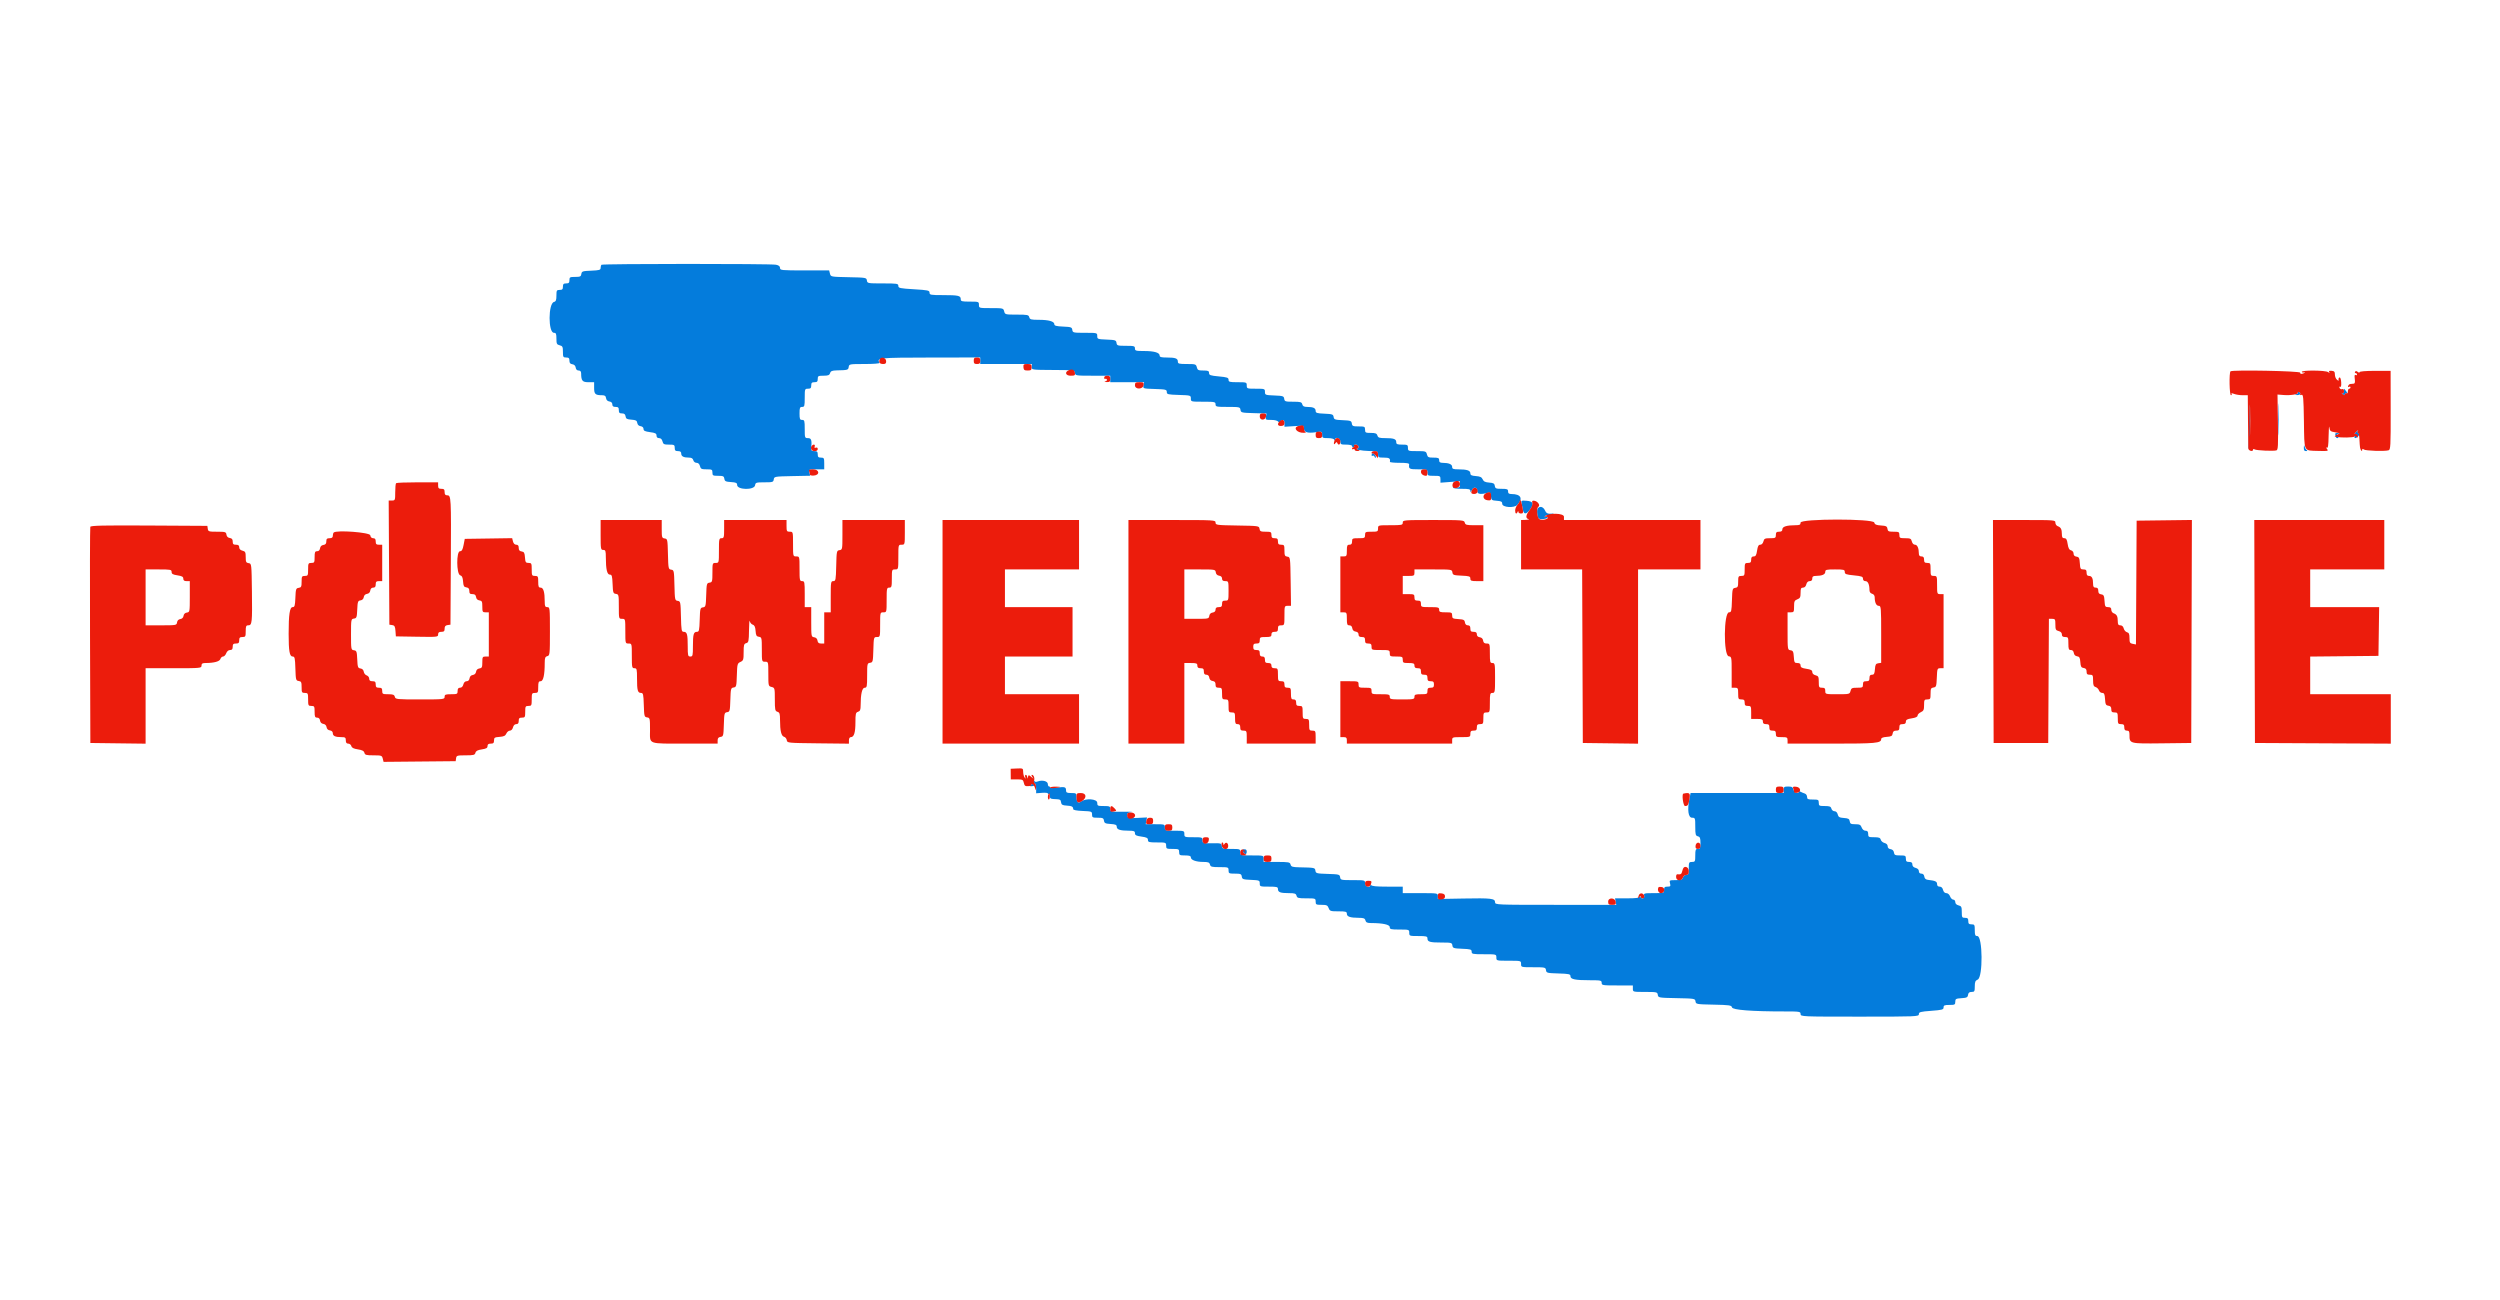
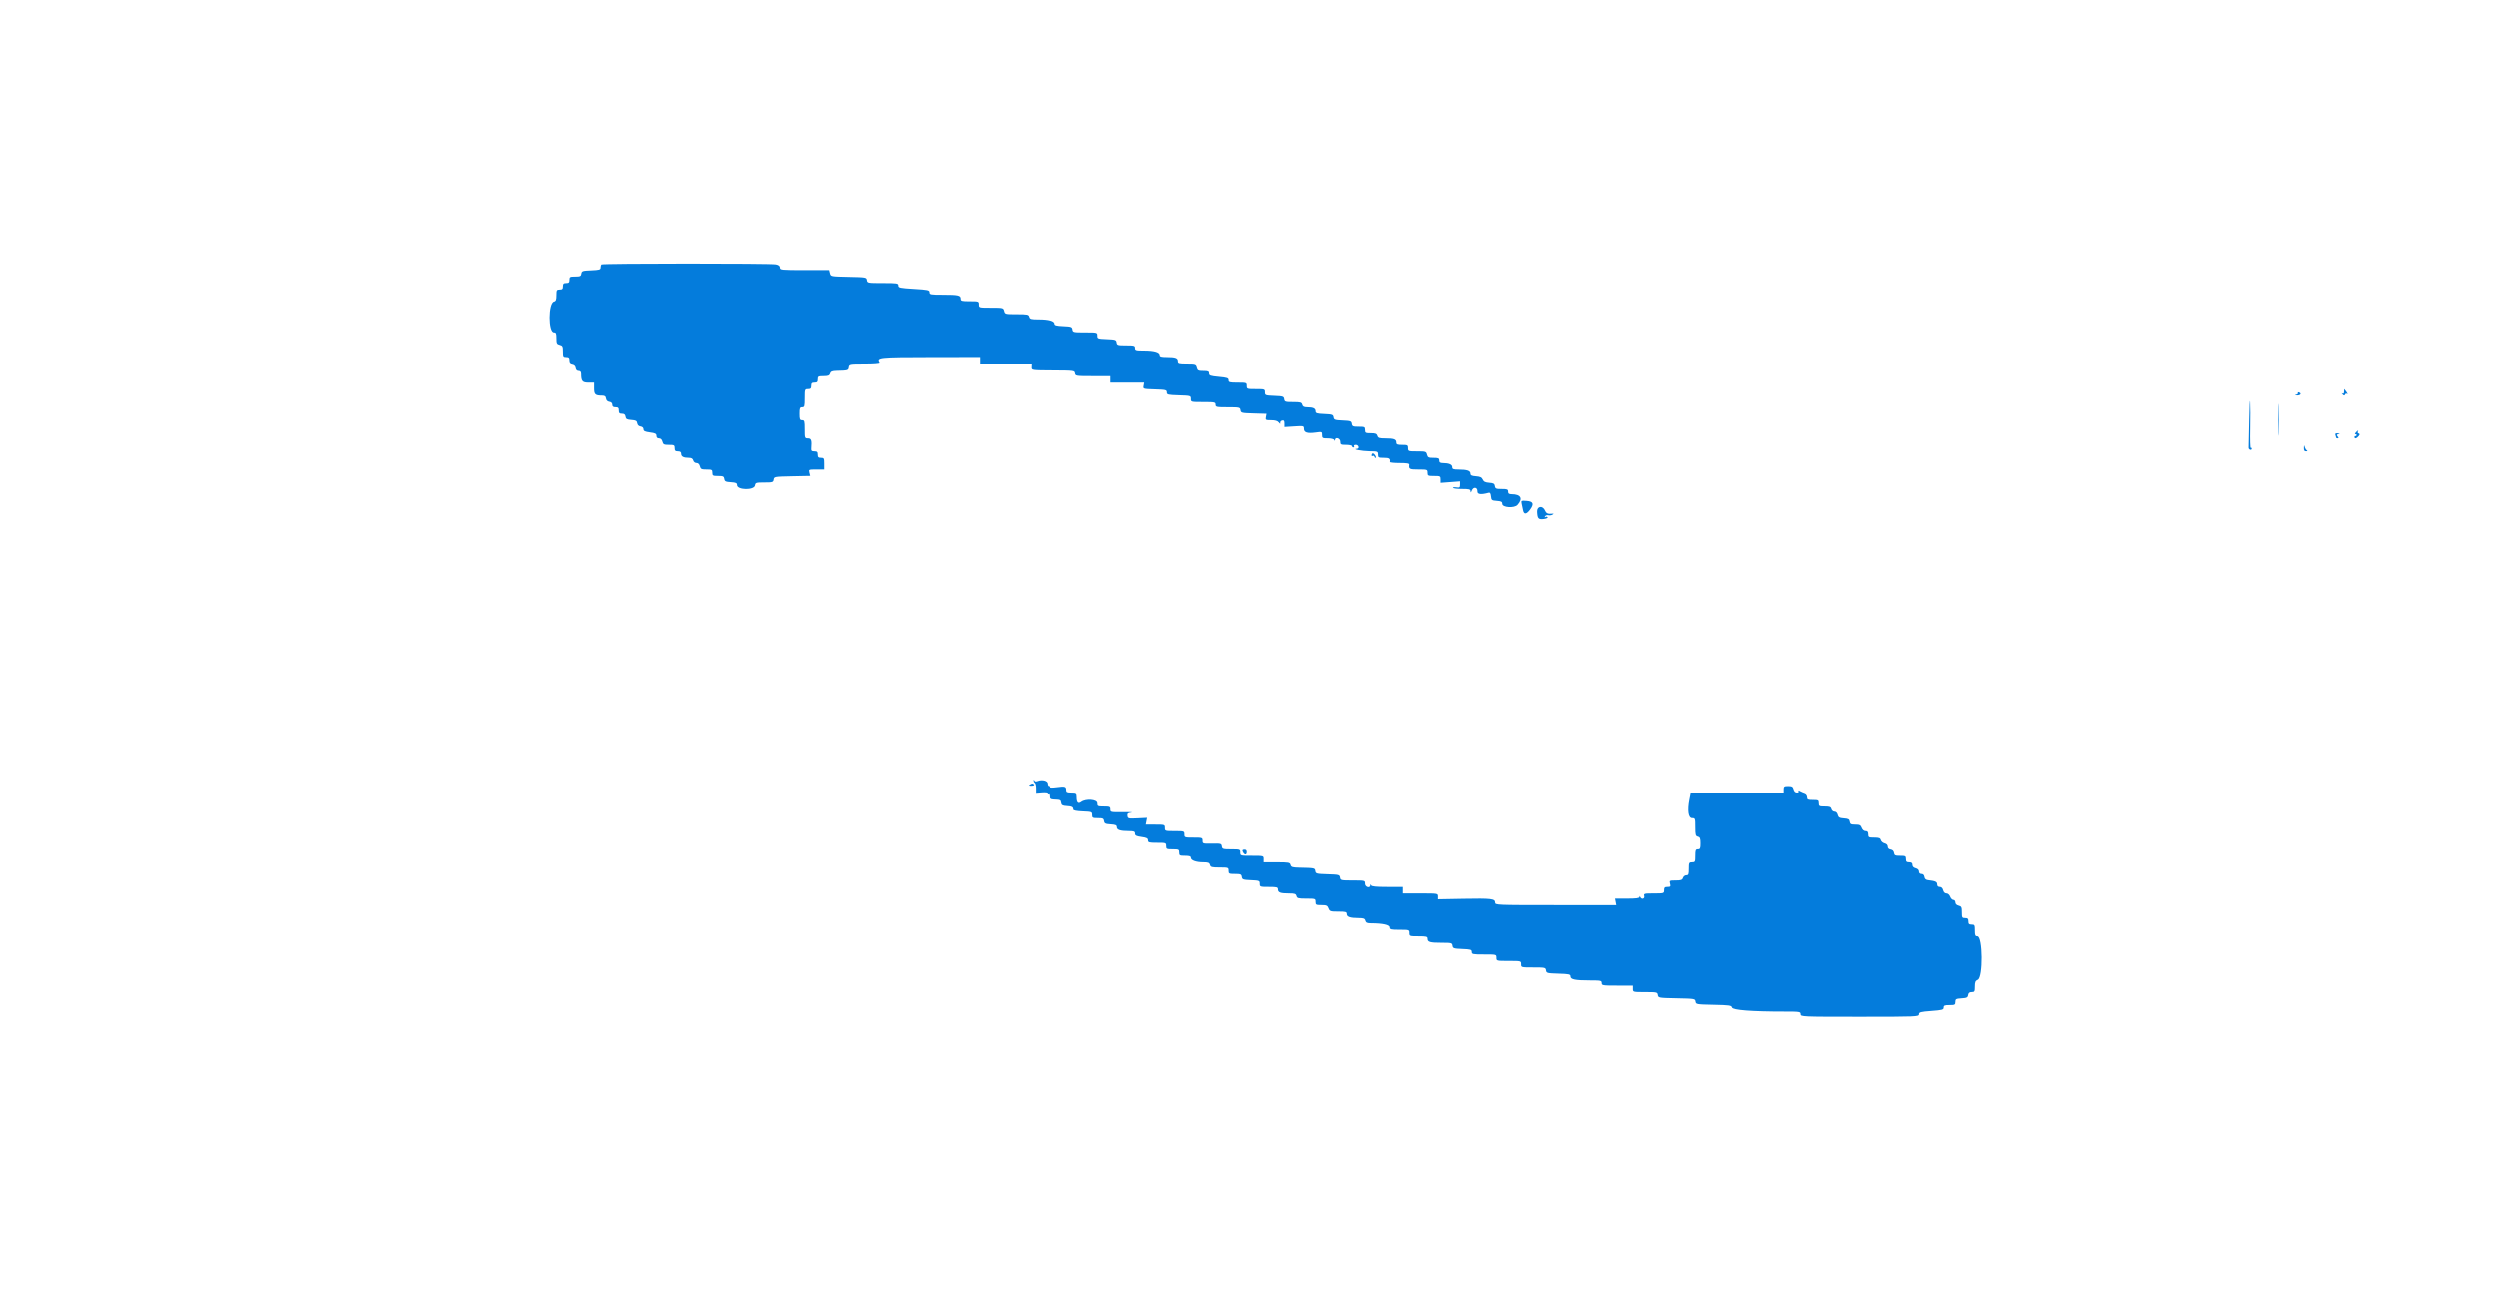
<svg xmlns="http://www.w3.org/2000/svg" id="svg" version="1.1" width="400" height="207.96" viewBox="0, 0, 400,207.96">
  <g id="svgg">
    <path id="path0" d="M96.239 42.364 C 96.162 42.441,96.100 42.671,96.100 42.875 C 96.100 43.193,95.879 43.256,94.592 43.309 C 93.208 43.365,93.078 43.408,93.017 43.838 C 92.960 44.243,92.827 44.306,92.029 44.306 C 91.185 44.306,91.108 44.349,91.108 44.826 C 91.108 45.242,91.004 45.346,90.588 45.346 C 90.172 45.346,90.068 45.450,90.068 45.866 C 90.068 46.282,89.964 46.386,89.548 46.386 C 89.072 46.386,89.028 46.464,89.028 47.298 C 89.028 48.010,88.943 48.231,88.643 48.310 C 87.704 48.555,87.695 53.250,88.634 53.250 C 88.962 53.250,89.028 53.406,89.028 54.182 C 89.028 55.003,89.090 55.130,89.548 55.245 C 90.004 55.359,90.068 55.488,90.068 56.289 C 90.068 57.125,90.112 57.202,90.588 57.202 C 91.000 57.202,91.108 57.307,91.108 57.708 C 91.108 58.074,91.237 58.232,91.576 58.280 C 91.876 58.323,92.067 58.514,92.110 58.814 C 92.153 59.115,92.320 59.282,92.578 59.282 C 92.855 59.282,92.981 59.428,92.983 59.750 C 92.990 60.919,93.185 61.154,94.148 61.154 L 95.060 61.154 95.060 62.068 C 95.060 63.056,95.251 63.235,96.310 63.235 C 96.767 63.235,96.918 63.342,96.969 63.703 C 97.012 64.003,97.203 64.194,97.504 64.237 C 97.805 64.280,97.972 64.447,97.972 64.705 C 97.972 64.995,98.117 65.107,98.492 65.107 C 98.908 65.107,99.012 65.211,99.012 65.627 C 99.012 66.039,99.117 66.147,99.518 66.147 C 99.883 66.147,100.041 66.276,100.090 66.615 C 100.145 67.002,100.305 67.094,101.027 67.146 C 101.742 67.198,101.910 67.291,101.963 67.666 C 102.004 67.956,102.199 68.147,102.496 68.189 C 102.784 68.230,102.964 68.400,102.964 68.630 C 102.964 68.923,103.192 69.035,104.004 69.143 C 104.853 69.256,105.044 69.356,105.044 69.690 C 105.044 69.959,105.185 70.099,105.456 70.099 C 105.722 70.099,105.915 70.283,105.999 70.619 C 106.113 71.075,106.242 71.139,107.043 71.139 C 107.879 71.139,107.956 71.183,107.956 71.659 C 107.956 72.075,108.060 72.179,108.476 72.179 C 108.848 72.179,108.996 72.291,108.996 72.573 C 108.996 73.017,109.383 73.219,110.237 73.219 C 110.645 73.219,110.853 73.344,110.929 73.635 C 110.991 73.875,111.212 74.051,111.450 74.051 C 111.717 74.051,111.910 74.235,111.994 74.571 C 112.109 75.029,112.236 75.091,113.056 75.091 C 113.912 75.091,113.989 75.134,113.989 75.611 C 113.989 76.087,114.066 76.131,114.910 76.131 C 115.707 76.131,115.841 76.194,115.898 76.599 C 115.955 76.998,116.110 77.076,116.953 77.130 C 117.767 77.183,117.941 77.264,117.941 77.595 C 117.941 78.402,120.701 78.445,120.815 77.639 C 120.877 77.206,120.987 77.171,122.309 77.171 C 123.631 77.171,123.741 77.136,123.802 76.703 C 123.867 76.247,123.941 76.234,126.750 76.177 L 129.631 76.119 129.502 75.605 C 129.376 75.101,129.398 75.091,130.625 75.091 L 131.877 75.091 131.877 74.155 C 131.877 73.295,131.835 73.219,131.357 73.219 C 130.941 73.219,130.837 73.115,130.837 72.699 C 130.837 72.279,130.734 72.179,130.302 72.179 C 129.875 72.179,129.775 72.085,129.805 71.711 C 129.911 70.405,129.811 70.099,129.277 70.099 C 128.772 70.099,128.757 70.057,128.757 68.643 C 128.757 67.325,128.718 67.187,128.341 67.187 C 127.981 67.187,127.925 67.048,127.925 66.147 C 127.925 65.245,127.981 65.107,128.341 65.107 C 128.718 65.107,128.757 64.968,128.757 63.651 C 128.757 62.236,128.772 62.194,129.277 62.194 C 129.693 62.194,129.797 62.090,129.797 61.674 C 129.797 61.258,129.901 61.154,130.317 61.154 C 130.733 61.154,130.837 61.050,130.837 60.634 C 130.837 60.158,130.914 60.114,131.759 60.114 C 132.499 60.114,132.707 60.032,132.813 59.698 C 132.919 59.365,133.139 59.278,133.919 59.260 C 135.651 59.221,135.722 59.200,135.792 58.710 C 135.857 58.255,135.924 58.242,138.352 58.242 C 139.797 58.242,140.797 58.163,140.729 58.053 C 140.236 57.255,140.566 57.220,148.849 57.207 L 156.838 57.195 156.838 57.718 L 156.838 58.242 160.963 58.242 L 165.088 58.242 165.071 58.710 C 165.055 59.177,165.066 59.178,168.487 59.197 C 171.839 59.214,171.920 59.225,171.985 59.665 C 172.050 60.100,172.141 60.114,174.845 60.114 L 177.639 60.114 177.639 60.634 L 177.639 61.154 180.347 61.154 L 183.055 61.154 182.963 61.667 C 182.870 62.178,182.876 62.179,184.779 62.239 C 186.529 62.294,186.687 62.333,186.687 62.715 C 186.687 63.096,186.846 63.135,188.612 63.190 C 190.501 63.249,190.536 63.259,190.536 63.762 C 190.536 64.271,190.551 64.275,192.512 64.275 C 194.349 64.275,194.488 64.304,194.488 64.691 C 194.488 65.077,194.626 65.107,196.449 65.107 C 198.325 65.107,198.414 65.127,198.477 65.575 C 198.541 66.019,198.647 66.046,200.595 66.102 L 202.646 66.162 202.548 66.674 C 202.455 67.157,202.503 67.187,203.386 67.187 C 204.030 67.187,204.412 67.300,204.608 67.551 C 204.811 67.809,204.878 67.828,204.839 67.615 C 204.809 67.450,204.948 67.280,205.148 67.236 C 205.425 67.175,205.512 67.291,205.512 67.719 L 205.512 68.281 207.072 68.181 C 208.587 68.084,208.632 68.095,208.632 68.556 C 208.632 69.165,209.189 69.344,210.517 69.161 C 211.521 69.023,211.544 69.032,211.544 69.559 C 211.544 70.059,211.613 70.099,212.463 70.099 C 213.004 70.099,213.425 70.206,213.487 70.359 C 213.571 70.567,213.595 70.567,213.608 70.359 C 213.642 69.823,214.457 70.073,214.457 70.619 C 214.457 71.096,214.533 71.139,215.393 71.139 C 215.907 71.139,216.329 71.232,216.329 71.347 C 216.329 71.461,216.428 71.555,216.549 71.555 C 216.670 71.555,216.711 71.461,216.641 71.347 C 216.570 71.232,216.705 71.139,216.940 71.139 C 217.395 71.139,217.557 71.752,217.109 71.777 C 216.253 71.826,217.922 72.152,219.085 72.164 C 220.440 72.178,220.489 72.197,220.489 72.699 C 220.489 73.177,220.565 73.219,221.425 73.219 C 222.295 73.219,222.473 73.344,222.386 73.895 C 222.372 73.981,223.067 74.051,223.930 74.051 C 225.065 74.051,225.490 74.123,225.465 74.311 C 225.372 75.028,225.492 75.091,226.937 75.091 C 228.352 75.091,228.393 75.106,228.393 75.611 C 228.393 76.096,228.462 76.131,229.433 76.131 C 230.419 76.131,230.473 76.160,230.473 76.681 L 230.473 77.231 232.033 77.113 L 233.593 76.995 233.593 77.523 C 233.593 77.989,233.522 78.040,232.980 77.960 C 232.643 77.911,232.415 77.947,232.473 78.041 C 232.530 78.134,233.181 78.211,233.918 78.211 C 235.050 78.211,235.259 78.268,235.271 78.575 C 235.280 78.846,235.333 78.816,235.478 78.456 C 235.733 77.819,236.412 77.927,236.375 78.599 C 236.348 79.082,236.959 79.157,238.170 78.818 C 238.392 78.756,238.500 78.922,238.546 79.396 C 238.606 80.015,238.669 80.065,239.482 80.124 C 240.194 80.176,240.354 80.263,240.354 80.603 C 240.354 81.198,242.288 81.328,242.796 80.767 C 243.715 79.751,243.336 79.053,241.862 79.046 C 241.429 79.044,241.290 78.942,241.290 78.627 C 241.290 78.267,241.151 78.211,240.264 78.211 C 239.359 78.211,239.231 78.156,239.172 77.743 C 239.117 77.359,238.955 77.264,238.267 77.213 C 237.636 77.167,237.378 77.038,237.227 76.693 C 237.073 76.343,236.818 76.220,236.141 76.171 C 235.448 76.121,235.257 76.025,235.257 75.727 C 235.257 75.279,234.707 75.098,233.333 75.094 C 232.505 75.091,232.345 75.028,232.345 74.699 C 232.345 74.285,231.817 74.059,230.837 74.054 C 230.405 74.052,230.265 73.949,230.265 73.635 C 230.265 73.282,230.127 73.219,229.352 73.219 C 228.551 73.219,228.422 73.155,228.308 72.699 C 228.184 72.206,228.101 72.179,226.725 72.179 C 225.315 72.179,225.273 72.164,225.273 71.659 C 225.273 71.181,225.197 71.139,224.337 71.139 C 223.557 71.139,223.401 71.073,223.401 70.745 C 223.401 70.241,223.011 70.099,221.630 70.099 C 220.700 70.099,220.495 70.031,220.385 69.683 C 220.279 69.349,220.070 69.267,219.331 69.267 C 218.486 69.267,218.409 69.223,218.409 68.747 C 218.409 68.262,218.338 68.227,217.383 68.227 C 216.478 68.227,216.350 68.172,216.291 67.759 C 216.231 67.334,216.096 67.285,214.834 67.229 C 213.580 67.174,213.437 67.123,213.378 66.709 C 213.319 66.295,213.175 66.245,211.908 66.189 C 210.704 66.136,210.504 66.073,210.504 65.743 C 210.504 65.293,210.111 65.107,209.160 65.107 C 208.648 65.107,208.445 65.001,208.364 64.691 C 208.269 64.328,208.080 64.275,206.898 64.275 C 205.649 64.275,205.536 64.237,205.475 63.807 C 205.414 63.377,205.284 63.333,203.900 63.277 C 202.454 63.219,202.392 63.195,202.392 62.705 C 202.392 62.212,202.344 62.194,200.936 62.194 C 199.522 62.194,199.480 62.180,199.480 61.674 C 199.480 61.169,199.438 61.154,198.024 61.154 C 196.737 61.154,196.568 61.109,196.568 60.763 C 196.568 60.427,196.345 60.350,195.008 60.225 C 193.660 60.099,193.448 60.025,193.448 59.681 C 193.448 59.349,193.295 59.282,192.534 59.282 C 191.733 59.282,191.605 59.218,191.490 58.762 C 191.367 58.270,191.283 58.242,189.908 58.242 C 188.622 58.242,188.456 58.197,188.456 57.849 C 188.456 57.344,188.065 57.202,186.670 57.202 C 185.799 57.202,185.543 57.130,185.543 56.885 C 185.543 56.417,184.660 56.162,183.034 56.162 C 181.730 56.162,181.591 56.122,181.591 55.746 C 181.591 55.370,181.453 55.330,180.150 55.330 C 178.813 55.330,178.703 55.296,178.642 54.862 C 178.581 54.433,178.451 54.389,177.067 54.333 C 175.621 54.274,175.559 54.251,175.559 53.761 C 175.559 53.255,175.542 53.250,173.597 53.250 C 171.722 53.250,171.633 53.230,171.569 52.782 C 171.509 52.357,171.375 52.308,170.099 52.253 C 169.026 52.206,168.695 52.119,168.695 51.883 C 168.695 51.426,167.803 51.170,166.209 51.170 C 164.966 51.170,164.778 51.119,164.682 50.754 C 164.584 50.377,164.399 50.338,162.686 50.338 C 160.846 50.338,160.795 50.325,160.668 49.818 C 160.540 49.309,160.494 49.298,158.584 49.298 C 156.639 49.298,156.630 49.296,156.630 48.778 C 156.630 48.273,156.589 48.258,155.174 48.258 C 153.884 48.258,153.718 48.213,153.718 47.864 C 153.718 47.305,153.338 47.218,150.893 47.218 C 148.907 47.218,148.726 47.185,148.726 46.825 C 148.726 46.470,148.486 46.417,146.230 46.282 C 143.974 46.146,143.734 46.094,143.734 45.739 C 143.734 45.375,143.547 45.346,141.252 45.346 C 138.837 45.346,138.769 45.333,138.704 44.878 C 138.639 44.422,138.565 44.408,135.780 44.352 C 132.934 44.294,132.922 44.292,132.793 43.780 L 132.664 43.266 128.735 43.266 C 125.031 43.266,124.805 43.243,124.805 42.876 C 124.805 42.605,124.606 42.446,124.155 42.356 C 123.278 42.180,96.414 42.189,96.239 42.364 M375.039 62.588 C 375.039 62.898,374.953 63.003,374.779 62.904 C 374.615 62.812,374.624 62.864,374.805 63.048 C 375.027 63.274,375.112 63.280,375.187 63.077 C 375.239 62.934,375.392 62.881,375.525 62.961 C 375.658 63.041,375.630 62.925,375.462 62.702 C 375.294 62.480,375.130 62.259,375.098 62.212 C 375.065 62.164,375.039 62.333,375.039 62.588 M367.646 62.805 C 367.711 62.910,367.599 63.038,367.397 63.091 C 367.111 63.165,367.131 63.192,367.486 63.210 C 368.041 63.240,368.296 62.910,367.851 62.739 C 367.674 62.671,367.582 62.701,367.646 62.805 M364.518 67.083 C 364.518 69.371,364.548 70.335,364.586 69.226 C 364.623 68.116,364.623 66.244,364.586 65.066 C 364.549 63.887,364.518 64.795,364.518 67.083 M359.862 67.239 C 359.823 69.498,359.783 71.456,359.771 71.590 C 359.760 71.723,359.867 71.871,360.010 71.919 C 360.153 71.967,360.270 71.899,360.270 71.768 C 360.270 71.637,360.200 71.574,360.114 71.627 C 360.029 71.680,359.988 70.305,360.024 68.571 C 360.060 66.837,360.053 64.904,360.010 64.275 C 359.967 63.645,359.900 64.979,359.862 67.239 M376.901 69.175 C 376.751 69.356,376.731 69.470,376.855 69.435 C 376.977 69.399,377.063 69.464,377.046 69.579 C 377.029 69.693,376.945 69.763,376.859 69.735 C 376.773 69.706,376.703 69.776,376.703 69.891 C 376.703 70.209,377.035 70.139,377.354 69.753 C 377.577 69.482,377.583 69.388,377.378 69.319 C 377.234 69.271,377.169 69.146,377.234 69.041 C 377.426 68.731,377.192 68.825,376.901 69.175 M373.665 69.596 C 373.734 69.777,373.791 69.964,373.791 70.012 C 373.791 70.060,373.896 70.099,374.024 70.099 C 374.192 70.099,374.189 70.015,374.013 69.804 C 373.819 69.570,373.846 69.489,374.144 69.412 C 374.427 69.339,374.399 69.309,374.029 69.291 C 373.662 69.273,373.570 69.350,373.665 69.596 M368.615 71.607 C 368.597 72.023,368.690 72.178,368.955 72.176 C 369.186 72.174,369.233 72.117,369.083 72.020 C 368.953 71.936,368.800 71.680,368.743 71.451 C 368.663 71.132,368.633 71.168,368.615 71.607 M219.584 72.529 C 219.378 72.735,219.423 73.052,219.639 72.918 C 219.744 72.853,219.871 72.918,219.923 73.062 C 219.974 73.205,220.068 73.276,220.131 73.219 C 220.195 73.161,220.128 72.952,219.983 72.754 C 219.838 72.556,219.659 72.454,219.584 72.529 M243.467 80.591 C 243.528 80.884,243.626 81.357,243.686 81.643 C 243.830 82.340,244.231 82.299,244.800 81.530 C 245.482 80.607,245.322 80.201,244.245 80.123 C 243.389 80.061,243.360 80.078,243.467 80.591 M245.935 81.891 C 245.993 82.977,246.141 83.136,246.996 83.036 C 247.402 82.989,247.682 82.865,247.618 82.761 C 247.554 82.657,247.400 82.635,247.275 82.712 C 247.135 82.799,247.110 82.754,247.209 82.593 C 247.297 82.451,247.535 82.379,247.738 82.432 C 247.942 82.485,248.235 82.442,248.391 82.337 C 248.622 82.181,248.617 82.152,248.362 82.179 C 247.673 82.253,247.411 82.142,247.215 81.695 C 246.824 80.803,245.884 80.947,245.935 81.891 M165.383 124.949 C 165.374 125.085,165.460 125.254,165.575 125.325 C 165.689 125.396,165.783 125.785,165.783 126.190 L 165.783 126.927 166.719 126.853 C 167.233 126.812,167.655 126.854,167.655 126.948 C 167.655 127.041,167.732 127.070,167.826 127.012 C 167.920 126.953,167.991 127.112,167.982 127.363 C 167.970 127.731,168.089 127.826,168.591 127.847 C 169.657 127.892,169.704 127.913,169.772 128.384 C 169.826 128.756,169.991 128.853,170.643 128.894 C 171.497 128.948,171.711 129.059,171.711 129.451 C 171.711 129.607,172.244 129.715,173.219 129.754 C 174.665 129.813,174.727 129.836,174.727 130.326 C 174.727 130.792,174.809 130.837,175.649 130.837 C 176.446 130.837,176.579 130.900,176.637 131.305 C 176.693 131.705,176.848 131.783,177.691 131.837 C 178.486 131.888,178.679 131.974,178.679 132.280 C 178.679 132.729,179.229 132.911,180.603 132.914 C 181.435 132.917,181.591 132.980,181.591 133.314 C 181.591 133.632,181.797 133.739,182.631 133.853 C 183.466 133.968,183.671 134.075,183.671 134.393 C 183.671 134.745,183.834 134.789,185.127 134.789 C 186.542 134.789,186.583 134.804,186.583 135.309 C 186.583 135.795,186.653 135.829,187.624 135.829 C 188.594 135.829,188.664 135.864,188.664 136.349 C 188.664 136.827,188.740 136.869,189.600 136.869 C 190.300 136.869,190.536 136.949,190.536 137.187 C 190.536 137.606,191.380 137.910,192.545 137.910 C 193.312 137.910,193.507 137.987,193.595 138.326 C 193.691 138.691,193.879 138.742,195.136 138.742 C 196.525 138.742,196.568 138.757,196.568 139.262 C 196.568 139.746,196.638 139.782,197.593 139.782 C 198.499 139.782,198.627 139.837,198.685 140.250 C 198.746 140.675,198.880 140.723,200.156 140.779 C 201.491 140.838,201.560 140.866,201.560 141.351 C 201.560 141.845,201.609 141.862,203.016 141.862 C 204.306 141.862,204.472 141.907,204.472 142.255 C 204.472 142.758,204.863 142.902,206.233 142.902 C 207.161 142.902,207.353 142.968,207.445 143.318 C 207.540 143.684,207.728 143.734,209.029 143.734 C 210.464 143.734,210.504 143.748,210.504 144.254 C 210.504 144.732,210.580 144.774,211.446 144.774 C 212.258 144.774,212.414 144.845,212.585 145.294 C 212.768 145.775,212.883 145.814,214.139 145.814 C 215.330 145.814,215.497 145.862,215.497 146.206 C 215.497 146.665,216.033 146.847,217.396 146.851 C 218.184 146.853,218.380 146.930,218.469 147.270 C 218.554 147.594,218.754 147.686,219.377 147.688 C 221.248 147.692,222.361 147.935,222.361 148.339 C 222.361 148.682,222.538 148.726,223.921 148.726 C 225.446 148.726,225.481 148.738,225.481 149.246 C 225.481 149.751,225.523 149.766,226.937 149.766 C 228.227 149.766,228.393 149.811,228.393 150.160 C 228.393 150.697,228.780 150.806,230.684 150.806 C 232.218 150.806,232.320 150.834,232.383 151.274 C 232.444 151.704,232.574 151.747,233.957 151.803 C 235.295 151.857,235.465 151.910,235.465 152.271 C 235.465 152.647,235.619 152.678,237.441 152.678 C 239.411 152.678,239.418 152.680,239.418 153.198 C 239.418 153.716,239.425 153.718,241.394 153.718 C 243.363 153.718,243.370 153.720,243.370 154.238 C 243.370 154.756,243.378 154.758,245.331 154.758 C 247.207 154.758,247.296 154.779,247.359 155.226 C 247.422 155.668,247.534 155.698,249.350 155.754 C 251.057 155.807,251.274 155.857,251.274 156.196 C 251.274 156.687,252.014 156.838,254.420 156.838 C 256.128 156.838,256.266 156.870,256.266 157.254 C 256.266 157.647,256.405 157.670,258.762 157.670 L 261.258 157.670 261.258 158.190 C 261.258 158.708,261.266 158.710,263.220 158.710 C 265.096 158.710,265.185 158.731,265.248 159.178 C 265.313 159.635,265.384 159.648,268.265 159.704 C 271.135 159.760,271.217 159.774,271.281 160.224 C 271.345 160.673,271.431 160.688,274.184 160.744 C 276.720 160.796,277.032 160.842,277.120 161.179 C 277.229 161.597,280.244 161.830,285.524 161.830 C 287.953 161.830,288.092 161.853,288.092 162.246 C 288.092 162.656,288.230 162.663,297.556 162.663 C 306.682 162.663,307.020 162.649,307.020 162.271 C 307.020 161.926,307.253 161.862,308.996 161.732 C 310.750 161.600,310.972 161.539,310.972 161.187 C 310.972 160.856,311.126 160.790,311.908 160.790 C 312.763 160.790,312.845 160.746,312.845 160.282 C 312.845 159.823,312.941 159.767,313.833 159.710 C 314.676 159.656,314.830 159.578,314.887 159.178 C 314.935 158.840,315.093 158.710,315.459 158.710 C 315.915 158.710,315.965 158.624,315.965 157.824 C 315.965 157.104,316.053 156.898,316.433 156.732 C 317.293 156.354,317.235 149.766,316.371 149.766 C 316.028 149.766,315.965 149.620,315.965 148.830 C 315.965 147.970,315.922 147.894,315.445 147.894 C 315.029 147.894,314.925 147.790,314.925 147.374 C 314.925 146.958,314.821 146.854,314.405 146.854 C 313.927 146.854,313.885 146.777,313.885 145.922 C 313.885 145.101,313.822 144.974,313.365 144.859 C 313.039 144.778,312.845 144.581,312.845 144.335 C 312.845 144.119,312.702 143.942,312.527 143.942 C 312.353 143.942,312.121 143.708,312.012 143.422 C 311.897 143.117,311.650 142.902,311.416 142.902 C 311.164 142.902,310.969 142.710,310.887 142.382 C 310.803 142.046,310.610 141.862,310.344 141.862 C 310.072 141.862,309.932 141.722,309.932 141.450 C 309.932 141.042,309.638 140.906,308.476 140.776 C 308.118 140.736,307.936 140.572,307.890 140.250 C 307.847 139.949,307.680 139.782,307.422 139.782 C 307.167 139.782,307.020 139.638,307.020 139.388 C 307.020 139.142,306.826 138.946,306.500 138.864 C 306.165 138.780,305.980 138.588,305.980 138.322 C 305.980 138.021,305.840 137.910,305.460 137.910 C 305.044 137.910,304.940 137.806,304.940 137.389 C 304.940 136.913,304.863 136.869,304.019 136.869 C 303.221 136.869,303.088 136.806,303.031 136.401 C 302.988 136.101,302.797 135.910,302.496 135.867 C 302.197 135.825,302.028 135.657,302.028 135.403 C 302.028 135.156,301.838 134.958,301.528 134.880 C 301.253 134.811,300.980 134.575,300.923 134.356 C 300.840 134.036,300.630 133.957,299.863 133.957 C 298.983 133.957,298.908 133.917,298.908 133.437 C 298.908 133.054,298.797 132.917,298.487 132.917 C 298.229 132.917,297.989 132.716,297.868 132.397 C 297.703 131.964,297.534 131.877,296.847 131.877 C 296.153 131.877,296.014 131.805,295.958 131.409 C 295.903 131.022,295.742 130.930,295.028 130.878 C 294.309 130.826,294.142 130.729,294.036 130.306 C 293.957 129.994,293.758 129.797,293.520 129.797 C 293.307 129.797,293.083 129.610,293.023 129.381 C 292.935 129.041,292.740 128.965,291.959 128.965 C 291.079 128.965,291.004 128.924,291.004 128.445 C 291.004 127.967,290.927 127.925,290.068 127.925 C 289.265 127.925,289.132 127.865,289.132 127.503 C 289.132 127.270,288.968 127.029,288.768 126.967 C 288.567 126.905,288.230 126.761,288.018 126.647 C 287.748 126.501,287.674 126.506,287.770 126.662 C 287.850 126.792,287.738 126.885,287.502 126.885 C 287.243 126.885,287.049 126.697,286.966 126.365 C 286.858 125.935,286.710 125.845,286.111 125.845 C 285.478 125.845,285.387 125.910,285.387 126.365 L 285.387 126.885 277.940 126.885 L 270.493 126.885 270.296 127.873 C 269.950 129.609,270.131 130.837,270.734 130.837 C 271.224 130.837,271.243 130.889,271.243 132.269 C 271.243 133.526,271.294 133.714,271.659 133.810 C 271.999 133.898,272.075 134.093,272.075 134.874 C 272.075 135.691,272.015 135.829,271.659 135.829 C 271.298 135.829,271.243 135.968,271.243 136.869 C 271.243 137.840,271.208 137.910,270.723 137.910 C 270.237 137.910,270.203 137.979,270.203 138.950 C 270.203 139.839,270.145 139.990,269.801 139.990 C 269.580 139.990,269.339 140.177,269.267 140.406 C 269.158 140.748,268.952 140.822,268.105 140.822 C 267.110 140.822,267.079 140.839,267.205 141.342 C 267.320 141.797,267.268 141.862,266.793 141.862 C 266.353 141.862,266.251 141.960,266.251 142.382 C 266.251 142.893,266.222 142.902,264.606 142.902 C 263.064 142.902,262.968 142.928,263.070 143.318 C 263.192 143.783,262.618 143.924,262.436 143.474 C 262.352 143.266,262.328 143.266,262.315 143.474 C 262.303 143.662,261.762 143.734,260.351 143.734 L 258.404 143.734 258.503 144.254 L 258.603 144.774 248.906 144.774 C 239.379 144.774,239.210 144.767,239.210 144.362 C 239.210 143.750,238.626 143.681,234.115 143.764 L 230.057 143.838 230.057 143.370 C 230.057 142.907,230.023 142.902,227.249 142.902 L 224.441 142.902 224.441 142.382 L 224.441 141.862 221.962 141.862 C 220.174 141.862,219.454 141.789,219.379 141.602 C 219.295 141.394,219.270 141.394,219.257 141.602 C 219.223 142.137,218.409 141.887,218.409 141.342 C 218.409 140.824,218.401 140.822,216.447 140.822 C 214.571 140.822,214.483 140.801,214.419 140.354 C 214.356 139.912,214.244 139.882,212.442 139.826 C 210.659 139.770,210.527 139.736,210.466 139.313 C 210.396 138.827,210.370 138.821,207.877 138.769 C 206.788 138.746,206.585 138.680,206.492 138.326 C 206.392 137.944,206.208 137.910,204.284 137.910 L 202.184 137.910 202.184 137.389 C 202.184 136.873,202.170 136.869,200.312 136.869 C 198.454 136.869,198.440 136.866,198.440 136.349 C 198.440 135.845,198.397 135.829,196.998 135.829 C 195.662 135.829,195.552 135.795,195.490 135.361 C 195.428 134.922,195.331 134.895,193.916 134.922 C 192.457 134.949,192.408 134.934,192.408 134.454 C 192.408 133.978,192.348 133.957,190.952 133.957 C 189.537 133.957,189.496 133.943,189.496 133.437 C 189.496 132.929,189.461 132.917,187.936 132.917 C 186.410 132.917,186.375 132.906,186.375 132.397 C 186.375 131.890,186.339 131.877,184.844 131.877 L 183.313 131.877 183.417 131.334 L 183.521 130.791 181.984 130.866 C 180.536 130.937,180.443 130.915,180.383 130.487 C 180.329 130.113,180.439 130.017,181.007 129.941 C 181.385 129.890,180.782 129.860,179.667 129.875 C 177.694 129.900,177.638 129.888,177.639 129.433 C 177.639 129.010,177.539 128.965,176.599 128.965 C 175.628 128.965,175.559 128.930,175.559 128.445 C 175.559 127.822,173.718 127.679,172.971 128.244 C 172.487 128.610,172.239 128.346,172.234 127.457 C 172.231 126.929,172.167 126.885,171.399 126.885 C 170.714 126.885,170.567 126.814,170.567 126.481 C 170.567 125.907,170.378 125.850,169.057 126.029 C 168.411 126.117,167.931 126.111,167.989 126.017 C 168.047 125.922,167.996 125.845,167.875 125.845 C 167.754 125.845,167.655 125.669,167.655 125.453 C 167.655 124.991,166.777 124.753,166.067 125.023 C 165.755 125.142,165.569 125.118,165.501 124.951 C 165.423 124.760,165.396 124.759,165.383 124.949 M164.772 125.614 C 164.573 125.741,164.648 125.793,165.029 125.793 C 165.325 125.793,165.516 125.711,165.455 125.611 C 165.314 125.384,165.134 125.385,164.772 125.614 M198.879 136.289 C 199.143 136.781,199.480 136.764,199.480 136.258 C 199.480 135.989,199.347 135.865,199.080 135.885 C 198.762 135.909,198.720 135.992,198.879 136.289 " stroke="none" fill="#047cdc" fill-rule="evenodd" />
-     <path id="path1" d="M140.743 57.522 C 140.562 57.996,140.761 58.242,141.326 58.242 C 141.691 58.242,141.799 58.131,141.781 57.774 C 141.752 57.202,140.942 57.005,140.743 57.522 M155.798 57.722 C 155.798 58.138,155.902 58.242,156.318 58.242 C 156.734 58.242,156.838 58.138,156.838 57.722 C 156.838 57.306,156.734 57.202,156.318 57.202 C 155.902 57.202,155.798 57.306,155.798 57.722 M163.750 58.762 C 163.786 59.193,163.901 59.282,164.424 59.282 C 164.958 59.282,165.055 59.203,165.055 58.762 C 165.055 58.315,164.961 58.242,164.381 58.242 C 163.789 58.242,163.712 58.306,163.750 58.762 M170.983 59.243 C 170.303 59.556,170.506 60.114,171.300 60.114 C 171.960 60.114,172.044 60.057,171.985 59.649 C 171.916 59.161,171.513 58.998,170.983 59.243 M356.881 59.413 C 356.638 59.656,356.707 63.235,356.955 63.235 C 357.076 63.235,357.117 63.141,357.047 63.027 C 356.961 62.889,357.101 62.889,357.464 63.027 C 357.764 63.141,358.378 63.235,358.828 63.235 L 359.646 63.235 359.678 67.343 C 359.695 69.602,359.719 71.590,359.730 71.760 C 359.754 72.119,360.478 72.326,360.478 71.974 C 360.478 71.837,360.587 71.807,360.738 71.901 C 361.022 72.079,363.718 72.205,364.223 72.063 C 364.490 71.989,364.525 71.346,364.467 67.551 L 364.400 63.125 365.360 63.201 C 366.532 63.295,367.814 63.076,367.650 62.810 C 367.583 62.703,367.674 62.671,367.851 62.739 C 368.028 62.807,368.111 62.962,368.035 63.084 C 367.951 63.221,368.025 63.257,368.230 63.178 C 368.525 63.065,368.568 63.526,368.628 67.415 C 368.705 72.431,368.532 72.073,370.907 72.146 C 372.501 72.194,372.591 72.175,372.316 71.836 C 372.127 71.603,372.115 71.530,372.283 71.631 C 372.483 71.751,372.551 71.318,372.576 69.747 C 372.594 68.625,372.647 68.004,372.692 68.366 C 372.767 68.960,372.863 69.041,373.647 69.174 C 374.412 69.304,374.462 69.343,374.051 69.496 C 373.614 69.658,373.392 69.921,373.739 69.866 C 373.825 69.853,373.942 69.865,373.999 69.895 C 374.339 70.068,376.703 70.023,376.703 69.843 C 376.703 69.716,376.820 69.729,376.998 69.877 C 377.237 70.075,377.282 70.049,377.231 69.746 C 377.196 69.540,377.047 69.399,376.900 69.435 C 376.683 69.486,376.683 69.438,376.901 69.175 C 377.200 68.815,377.424 68.734,377.223 69.059 C 377.152 69.173,377.179 69.267,377.282 69.267 C 377.385 69.267,377.487 69.711,377.508 70.255 C 377.530 70.798,377.573 71.404,377.605 71.601 C 377.675 72.045,377.951 72.346,377.951 71.980 C 377.951 71.794,378.031 71.775,378.211 71.918 C 378.482 72.133,381.532 72.235,382.160 72.051 C 382.491 71.954,382.519 71.446,382.509 65.640 L 382.499 59.334 380.017 59.336 C 378.521 59.337,377.535 59.420,377.535 59.544 C 377.535 59.661,377.409 59.645,377.242 59.506 C 377.041 59.339,376.905 59.331,376.813 59.480 C 376.739 59.600,376.778 59.698,376.899 59.698 C 377.020 59.698,377.119 59.798,377.119 59.919 C 377.119 60.040,377.016 60.075,376.891 59.998 C 376.735 59.901,376.695 60.095,376.764 60.610 C 376.837 61.155,376.786 61.370,376.576 61.388 C 376.417 61.403,376.178 61.426,376.044 61.440 C 375.911 61.455,375.758 61.596,375.705 61.755 C 375.647 61.931,375.701 61.987,375.844 61.899 C 375.973 61.819,376.079 61.853,376.079 61.974 C 376.079 62.095,375.985 62.194,375.871 62.194 C 375.757 62.194,375.663 62.387,375.663 62.623 C 375.663 62.858,375.577 62.998,375.473 62.933 C 375.368 62.869,375.239 62.934,375.187 63.077 C 375.112 63.280,375.027 63.274,374.805 63.048 C 374.624 62.864,374.615 62.812,374.779 62.904 C 374.952 63.002,375.039 62.901,375.039 62.601 C 375.039 62.297,374.943 62.187,374.744 62.263 C 374.582 62.325,374.396 62.237,374.331 62.067 C 374.261 61.884,374.300 61.812,374.427 61.890 C 374.564 61.975,374.624 61.715,374.592 61.169 C 374.562 60.675,374.449 60.349,374.322 60.397 C 374.202 60.442,374.132 60.600,374.167 60.748 C 374.219 60.968,374.171 60.968,373.907 60.748 C 373.729 60.600,373.583 60.231,373.583 59.926 C 373.583 59.483,373.477 59.364,373.052 59.329 C 372.676 59.298,372.566 59.361,372.675 59.544 C 372.797 59.746,372.760 59.745,372.508 59.541 C 372.126 59.232,368.103 59.205,368.293 59.513 C 368.358 59.619,368.522 59.642,368.657 59.564 C 368.792 59.487,368.830 59.504,368.741 59.602 C 368.489 59.878,367.974 59.896,368.025 59.627 C 368.076 59.358,357.146 59.148,356.881 59.413 M176.668 60.417 C 176.668 60.584,176.740 60.676,176.827 60.622 C 176.915 60.568,177.041 60.612,177.107 60.719 C 177.174 60.827,177.063 60.958,176.862 61.011 C 176.633 61.070,176.710 61.115,177.067 61.130 C 177.545 61.150,177.639 61.069,177.639 60.634 C 177.639 60.228,177.533 60.114,177.154 60.114 C 176.868 60.114,176.668 60.239,176.668 60.417 M181.591 61.643 C 181.591 62.349,182.865 62.330,182.973 61.622 C 183.036 61.213,182.954 61.154,182.318 61.154 C 181.694 61.154,181.591 61.223,181.591 61.643 M360.009 69.434 C 359.972 70.543,359.942 69.579,359.942 67.291 C 359.942 65.003,359.973 64.095,360.010 65.274 C 360.047 66.452,360.047 68.324,360.009 69.434 M201.560 66.638 C 201.560 67.319,202.466 67.297,202.563 66.615 C 202.617 66.233,202.530 66.147,202.095 66.147 C 201.671 66.147,201.560 66.249,201.560 66.638 M204.722 67.436 C 204.311 67.847,204.438 68.185,204.992 68.153 C 205.384 68.130,205.512 68.007,205.512 67.655 C 205.512 67.146,205.120 67.038,204.722 67.436 M207.748 68.162 C 206.812 68.407,207.495 69.283,208.597 69.250 C 208.903 69.241,209.035 69.187,208.892 69.129 C 208.749 69.071,208.632 68.798,208.632 68.521 C 208.632 68.030,208.485 67.970,207.748 68.162 M210.504 69.579 C 210.504 69.995,210.608 70.099,211.024 70.099 C 211.440 70.099,211.544 69.995,211.544 69.579 C 211.544 69.163,211.440 69.059,211.024 69.059 C 210.608 69.059,210.504 69.163,210.504 69.579 M213.543 70.428 C 213.338 70.962,213.400 71.275,213.644 70.931 C 213.810 70.696,213.890 70.683,213.970 70.879 C 214.151 71.326,214.457 71.163,214.457 70.619 C 214.457 70.021,213.755 69.874,213.543 70.428 M129.936 71.278 C 129.582 71.631,129.814 72.179,130.317 72.179 C 130.656 72.179,130.837 72.062,130.837 71.845 C 130.837 71.638,130.722 71.555,130.536 71.626 C 130.334 71.703,130.273 71.642,130.350 71.440 C 130.468 71.134,130.189 71.025,129.936 71.278 M216.641 71.347 C 216.711 71.461,216.670 71.555,216.549 71.555 C 216.428 71.555,216.329 71.654,216.329 71.775 C 216.329 71.896,216.422 71.938,216.537 71.867 C 216.651 71.796,216.745 71.837,216.745 71.959 C 216.745 72.080,216.955 72.172,217.213 72.164 C 217.659 72.150,217.662 72.141,217.265 71.971 C 217.036 71.873,216.966 71.786,217.109 71.777 C 217.557 71.752,217.395 71.139,216.940 71.139 C 216.705 71.139,216.570 71.232,216.641 71.347 M219.449 72.422 C 219.449 72.555,219.507 72.606,219.579 72.534 C 219.650 72.463,219.881 72.611,220.092 72.864 L 220.475 73.323 220.482 72.751 C 220.488 72.278,220.399 72.179,219.969 72.179 C 219.683 72.179,219.449 72.288,219.449 72.422 M129.463 75.420 C 129.532 75.601,129.589 75.836,129.589 75.943 C 129.589 76.050,129.870 76.116,130.213 76.090 C 131.229 76.013,131.112 75.091,130.087 75.091 C 129.488 75.091,129.362 75.157,129.463 75.420 M227.353 75.485 C 227.353 75.846,227.728 76.131,228.202 76.131 C 228.307 76.131,228.393 75.897,228.393 75.611 C 228.393 75.195,228.289 75.091,227.873 75.091 C 227.502 75.091,227.353 75.203,227.353 75.485 M232.615 77.129 C 232.477 77.216,232.379 77.477,232.396 77.707 C 232.446 78.372,233.593 78.134,233.593 77.459 C 233.593 76.952,233.136 76.797,232.615 77.129 M63.373 77.310 C 63.297 77.386,63.235 78.041,63.235 78.766 C 63.235 80.034,63.215 80.083,62.712 80.083 L 62.190 80.083 62.244 90.016 L 62.298 99.948 62.755 100.013 C 63.130 100.066,63.223 100.234,63.275 100.949 L 63.339 101.820 66.719 101.877 C 69.993 101.933,70.099 101.921,70.099 101.513 C 70.099 101.203,70.235 101.092,70.619 101.092 C 71.031 101.092,71.139 100.987,71.139 100.586 C 71.139 100.221,71.268 100.063,71.607 100.014 L 72.075 99.948 72.133 90.068 C 72.194 79.475,72.182 79.251,71.551 79.251 C 71.250 79.251,71.139 79.111,71.139 78.731 C 71.139 78.315,71.035 78.211,70.619 78.211 C 70.203 78.211,70.099 78.107,70.099 77.691 L 70.099 77.171 66.805 77.171 C 64.994 77.171,63.449 77.233,63.373 77.310 M235.490 78.456 C 235.356 78.814,235.386 78.957,235.607 79.009 C 236.103 79.124,236.476 78.883,236.417 78.484 C 236.334 77.912,235.701 77.893,235.490 78.456 M237.796 78.897 C 237.115 79.208,237.257 79.958,238.014 80.045 C 238.525 80.104,238.586 80.045,238.586 79.485 C 238.586 78.730,238.424 78.610,237.796 78.897 M243.175 80.067 C 243.168 80.229,242.998 80.543,242.798 80.765 C 242.598 80.986,242.429 81.391,242.424 81.665 C 242.414 82.196,242.642 82.335,242.816 81.903 C 242.900 81.695,242.924 81.695,242.937 81.903 C 242.946 82.046,243.135 82.163,243.357 82.163 C 243.705 82.163,243.743 82.058,243.638 81.383 C 243.497 80.486,243.195 79.625,243.175 80.067 M245.175 80.474 C 245.242 80.730,245.076 81.160,244.743 81.598 C 244.113 82.422,244.052 82.926,244.566 83.060 C 244.766 83.112,244.579 83.166,244.150 83.179 L 243.370 83.203 243.370 87.155 L 243.370 91.108 248.256 91.108 L 253.143 91.108 253.197 104.992 L 253.250 118.877 257.670 118.933 L 262.090 118.989 262.090 105.048 L 262.090 91.108 267.083 91.108 L 272.075 91.108 272.075 87.155 L 272.075 83.203 261.154 83.203 L 250.234 83.203 250.234 82.675 C 250.234 82.089,247.766 82.026,247.240 82.598 C 247.070 82.783,247.074 82.812,247.256 82.710 C 247.391 82.635,247.558 82.665,247.628 82.778 C 247.809 83.071,246.698 83.305,246.304 83.057 C 245.914 82.811,245.795 81.300,246.148 81.077 C 246.490 80.861,246.042 80.204,245.497 80.123 C 245.157 80.072,245.089 80.146,245.175 80.474 M96.100 85.595 C 96.100 87.849,96.124 87.988,96.516 87.988 C 96.883 87.988,96.932 88.127,96.934 89.184 C 96.938 91.092,97.135 91.940,97.574 91.940 C 97.901 91.940,97.962 92.149,98.015 93.448 C 98.071 94.832,98.114 94.961,98.544 95.022 C 98.992 95.086,99.012 95.174,99.012 97.050 C 99.012 99.004,99.014 99.012,99.532 99.012 C 100.050 99.012,100.052 99.019,100.052 100.988 C 100.052 102.957,100.054 102.964,100.572 102.964 C 101.090 102.964,101.092 102.971,101.092 104.940 C 101.092 106.778,101.121 106.916,101.508 106.916 C 101.889 106.916,101.924 107.055,101.924 108.563 C 101.924 110.476,102.033 110.868,102.563 110.868 C 102.906 110.868,102.955 111.079,103.008 112.793 C 103.065 114.608,103.094 114.720,103.536 114.783 C 103.983 114.847,104.004 114.936,104.004 116.787 C 104.004 119.172,103.474 118.974,109.880 118.978 L 114.821 118.981 114.821 118.475 C 114.821 118.109,114.950 117.951,115.289 117.903 C 115.730 117.840,115.760 117.728,115.816 115.926 C 115.872 114.134,115.904 114.011,116.336 113.950 C 116.768 113.889,116.800 113.766,116.856 111.974 C 116.912 110.182,116.944 110.059,117.376 109.998 C 117.808 109.937,117.840 109.814,117.896 108.038 C 117.952 106.254,117.985 106.131,118.468 105.911 C 118.935 105.698,118.981 105.559,118.981 104.345 C 118.981 103.188,119.035 102.998,119.397 102.904 C 119.773 102.806,119.816 102.607,119.841 100.852 C 119.857 99.783,119.909 99.114,119.958 99.366 C 120.007 99.618,120.223 99.880,120.439 99.949 C 120.724 100.039,120.847 100.308,120.893 100.946 C 120.946 101.671,121.037 101.831,121.425 101.887 C 121.872 101.950,121.893 102.039,121.893 103.915 C 121.893 105.868,121.895 105.876,122.413 105.876 C 122.931 105.876,122.933 105.885,122.933 107.830 C 122.933 109.740,122.944 109.786,123.453 109.914 C 123.959 110.041,123.973 110.094,123.973 111.898 C 123.973 113.570,124.014 113.766,124.389 113.885 C 124.742 113.997,124.805 114.199,124.805 115.225 C 124.805 116.928,125.009 117.771,125.449 117.886 C 125.654 117.939,125.850 118.184,125.885 118.430 C 125.948 118.871,126.014 118.877,130.889 118.933 L 135.829 118.988 135.829 118.465 C 135.829 118.143,135.947 117.941,136.134 117.941 C 136.643 117.941,136.869 117.214,136.869 115.576 C 136.869 114.199,136.918 114.001,137.285 113.885 C 137.616 113.780,137.702 113.570,137.702 112.860 C 137.702 111.052,137.936 110.036,138.354 110.036 C 138.705 110.036,138.742 109.850,138.742 108.075 C 138.742 106.199,138.762 106.110,139.210 106.047 C 139.654 105.984,139.681 105.876,139.737 103.952 C 139.796 101.952,139.804 101.924,140.309 101.924 C 140.818 101.924,140.822 101.909,140.822 99.948 C 140.822 97.979,140.823 97.972,141.342 97.972 C 141.860 97.972,141.862 97.965,141.862 95.996 C 141.862 94.158,141.891 94.020,142.278 94.020 C 142.654 94.020,142.694 93.881,142.694 92.564 C 142.694 91.149,142.709 91.108,143.214 91.108 C 143.732 91.108,143.734 91.101,143.734 89.132 C 143.734 87.162,143.736 87.155,144.254 87.155 C 144.772 87.155,144.774 87.149,144.774 85.179 L 144.774 83.203 139.782 83.203 L 134.789 83.203 134.789 85.581 C 134.789 87.888,134.776 87.961,134.321 88.025 C 133.870 88.089,133.851 88.180,133.795 90.536 C 133.740 92.808,133.707 92.980,133.327 92.980 C 132.942 92.980,132.917 93.132,132.917 95.476 L 132.917 97.972 132.397 97.972 L 131.877 97.972 131.877 100.468 L 131.877 102.964 131.372 102.964 C 131.006 102.964,130.848 102.835,130.800 102.496 C 130.757 102.195,130.566 102.004,130.265 101.962 C 129.811 101.897,129.797 101.825,129.797 99.518 L 129.797 97.140 129.277 97.140 L 128.757 97.140 128.757 95.060 C 128.757 93.118,128.729 92.980,128.341 92.980 C 127.954 92.980,127.925 92.841,127.925 91.004 C 127.925 89.034,127.923 89.028,127.405 89.028 C 126.887 89.028,126.885 89.021,126.885 87.051 C 126.885 85.082,126.883 85.075,126.365 85.075 C 125.887 85.075,125.845 84.999,125.845 84.139 L 125.845 83.203 120.853 83.203 L 115.861 83.203 115.861 84.659 C 115.861 85.977,115.821 86.115,115.445 86.115 C 115.058 86.115,115.029 86.254,115.029 88.092 C 115.029 90.061,115.027 90.068,114.509 90.068 C 114.001 90.068,113.989 90.103,113.989 91.613 C 113.989 93.058,113.958 93.163,113.521 93.225 C 113.079 93.288,113.049 93.400,112.993 95.202 C 112.937 96.995,112.905 97.117,112.473 97.178 C 112.041 97.240,112.009 97.362,111.953 99.168 C 111.899 100.882,111.851 101.092,111.507 101.092 C 110.977 101.092,110.868 101.485,110.868 103.397 C 110.868 104.906,110.833 105.044,110.452 105.044 C 110.071 105.044,110.036 104.906,110.036 103.397 C 110.036 101.484,109.928 101.092,109.397 101.092 C 109.044 101.092,109.004 100.872,108.951 98.648 C 108.895 96.303,108.874 96.201,108.431 96.138 C 107.988 96.075,107.967 95.973,107.911 93.642 C 107.855 91.311,107.833 91.209,107.391 91.146 C 106.948 91.083,106.927 90.981,106.871 88.650 C 106.814 86.308,106.795 86.217,106.344 86.153 C 105.910 86.091,105.876 85.982,105.876 84.645 L 105.876 83.203 100.988 83.203 L 96.100 83.203 96.100 85.595 M150.806 101.092 L 150.806 118.981 161.726 118.981 L 172.647 118.981 172.647 115.029 L 172.647 111.076 166.719 111.076 L 160.790 111.076 160.790 108.060 L 160.790 105.044 166.199 105.044 L 171.607 105.044 171.607 101.092 L 171.607 97.140 166.199 97.140 L 160.790 97.140 160.790 94.124 L 160.790 91.108 166.719 91.108 L 172.647 91.108 172.647 87.155 L 172.647 83.203 161.726 83.203 L 150.806 83.203 150.806 101.092 M180.551 101.092 L 180.551 118.981 185.023 118.981 L 189.496 118.981 189.496 112.533 L 189.496 106.084 190.536 106.084 C 191.437 106.084,191.576 106.140,191.576 106.500 C 191.576 106.805,191.714 106.916,192.096 106.916 C 192.512 106.916,192.616 107.020,192.616 107.436 C 192.616 107.811,192.728 107.956,193.017 107.956 C 193.275 107.956,193.443 108.124,193.485 108.424 C 193.528 108.725,193.719 108.916,194.020 108.959 C 194.359 109.007,194.488 109.165,194.488 109.531 C 194.488 109.931,194.596 110.036,195.008 110.036 C 195.485 110.036,195.528 110.113,195.528 110.972 C 195.528 111.832,195.570 111.908,196.048 111.908 C 196.533 111.908,196.568 111.978,196.568 112.949 C 196.568 113.919,196.603 113.989,197.088 113.989 C 197.566 113.989,197.608 114.065,197.608 114.925 C 197.608 115.722,197.670 115.861,198.024 115.861 C 198.329 115.861,198.440 115.999,198.440 116.381 C 198.440 116.797,198.544 116.901,198.960 116.901 C 199.445 116.901,199.480 116.970,199.480 117.941 L 199.480 118.981 204.992 118.981 L 210.504 118.981 210.504 117.941 C 210.504 116.970,210.470 116.901,209.984 116.901 C 209.507 116.901,209.464 116.824,209.464 115.965 C 209.464 115.105,209.422 115.029,208.944 115.029 C 208.459 115.029,208.424 114.959,208.424 113.989 C 208.424 113.018,208.390 112.949,207.904 112.949 C 207.488 112.949,207.384 112.845,207.384 112.428 C 207.384 112.047,207.273 111.908,206.968 111.908 C 206.614 111.908,206.552 111.770,206.552 110.972 C 206.552 110.113,206.510 110.036,206.032 110.036 C 205.616 110.036,205.512 109.932,205.512 109.516 C 205.512 109.100,205.408 108.996,204.992 108.996 C 204.507 108.996,204.472 108.927,204.472 107.956 C 204.472 106.986,204.438 106.916,203.952 106.916 C 203.571 106.916,203.432 106.805,203.432 106.500 C 203.432 106.195,203.293 106.084,202.912 106.084 C 202.496 106.084,202.392 105.980,202.392 105.564 C 202.392 105.183,202.281 105.044,201.976 105.044 C 201.671 105.044,201.560 104.906,201.560 104.524 C 201.560 104.108,201.456 104.004,201.040 104.004 C 200.624 104.004,200.520 103.900,200.520 103.484 C 200.520 103.068,200.624 102.964,201.040 102.964 C 201.456 102.964,201.560 102.860,201.560 102.444 C 201.560 101.966,201.636 101.924,202.496 101.924 C 203.293 101.924,203.432 101.862,203.432 101.508 C 203.432 101.203,203.571 101.092,203.952 101.092 C 204.368 101.092,204.472 100.988,204.472 100.572 C 204.472 100.156,204.576 100.052,204.992 100.052 C 205.501 100.052,205.512 100.017,205.512 98.492 C 205.512 96.963,205.523 96.932,206.037 96.932 L 206.561 96.932 206.505 93.032 C 206.449 89.165,206.444 89.131,205.980 89.065 C 205.575 89.008,205.512 88.874,205.512 88.077 C 205.512 87.233,205.469 87.155,204.992 87.155 C 204.576 87.155,204.472 87.051,204.472 86.635 C 204.472 86.219,204.368 86.115,203.952 86.115 C 203.536 86.115,203.432 86.011,203.432 85.595 C 203.432 85.119,203.355 85.075,202.511 85.075 C 201.713 85.075,201.580 85.012,201.523 84.607 C 201.457 84.146,201.407 84.139,197.972 84.082 C 194.660 84.028,194.488 84.005,194.488 83.614 C 194.488 83.213,194.321 83.203,187.520 83.203 L 180.551 83.203 180.551 101.092 M224.441 83.619 C 224.441 84.006,224.302 84.035,222.465 84.035 C 220.496 84.035,220.489 84.037,220.489 84.555 C 220.489 85.041,220.419 85.075,219.449 85.075 C 218.478 85.075,218.409 85.110,218.409 85.595 C 218.409 86.081,218.339 86.115,217.369 86.115 C 216.398 86.115,216.329 86.150,216.329 86.635 C 216.329 87.017,216.218 87.155,215.913 87.155 C 215.558 87.155,215.497 87.294,215.497 88.092 C 215.497 88.951,215.454 89.028,214.977 89.028 L 214.457 89.028 214.457 93.500 L 214.457 97.972 214.977 97.972 C 215.462 97.972,215.497 98.041,215.497 99.012 C 215.497 99.901,215.555 100.052,215.898 100.052 C 216.156 100.052,216.323 100.219,216.366 100.520 C 216.409 100.821,216.600 101.012,216.901 101.055 C 217.201 101.097,217.369 101.264,217.369 101.523 C 217.369 101.812,217.514 101.924,217.889 101.924 C 218.305 101.924,218.409 102.028,218.409 102.444 C 218.409 102.860,218.513 102.964,218.929 102.964 C 219.345 102.964,219.449 103.068,219.449 103.484 C 219.449 103.989,219.490 104.004,220.905 104.004 C 222.319 104.004,222.361 104.019,222.361 104.524 C 222.361 105.010,222.430 105.044,223.401 105.044 C 224.372 105.044,224.441 105.079,224.441 105.564 C 224.441 106.042,224.517 106.084,225.377 106.084 C 226.174 106.084,226.313 106.146,226.313 106.500 C 226.313 106.805,226.452 106.916,226.833 106.916 C 227.249 106.916,227.353 107.020,227.353 107.436 C 227.353 107.852,227.457 107.956,227.873 107.956 C 228.289 107.956,228.393 108.060,228.393 108.476 C 228.393 108.892,228.497 108.996,228.913 108.996 C 229.329 108.996,229.433 109.100,229.433 109.516 C 229.433 109.932,229.329 110.036,228.913 110.036 C 228.497 110.036,228.393 110.140,228.393 110.556 C 228.393 111.042,228.324 111.076,227.353 111.076 C 226.452 111.076,226.313 111.132,226.313 111.492 C 226.313 111.879,226.174 111.908,224.337 111.908 C 222.500 111.908,222.361 111.879,222.361 111.492 C 222.361 111.116,222.222 111.076,220.905 111.076 C 219.490 111.076,219.449 111.062,219.449 110.556 C 219.449 110.071,219.379 110.036,218.409 110.036 C 217.438 110.036,217.369 110.002,217.369 109.516 C 217.369 109.011,217.327 108.996,215.913 108.996 L 214.457 108.996 214.457 113.469 L 214.457 117.941 214.977 117.941 C 215.393 117.941,215.497 118.045,215.497 118.461 L 215.497 118.981 223.921 118.981 L 232.345 118.981 232.345 118.461 C 232.345 117.956,232.387 117.941,233.801 117.941 C 235.216 117.941,235.257 117.926,235.257 117.421 C 235.257 117.005,235.361 116.901,235.777 116.901 C 236.193 116.901,236.297 116.797,236.297 116.381 C 236.297 115.965,236.401 115.861,236.817 115.861 C 237.295 115.861,237.337 115.784,237.337 114.925 C 237.337 114.065,237.380 113.989,237.858 113.989 C 238.366 113.989,238.378 113.954,238.378 112.428 C 238.378 111.007,238.415 110.868,238.794 110.868 C 239.185 110.868,239.210 110.730,239.210 108.476 C 239.210 106.223,239.185 106.084,238.794 106.084 C 238.415 106.084,238.378 105.946,238.378 104.524 C 238.378 103.011,238.362 102.964,237.872 102.964 C 237.506 102.964,237.348 102.835,237.300 102.496 C 237.257 102.195,237.066 102.004,236.765 101.962 C 236.465 101.919,236.297 101.752,236.297 101.494 C 236.297 101.204,236.153 101.092,235.777 101.092 C 235.361 101.092,235.257 100.988,235.257 100.572 C 235.257 100.197,235.146 100.052,234.856 100.052 C 234.598 100.052,234.431 99.885,234.388 99.584 C 234.331 99.185,234.176 99.107,233.333 99.053 C 232.441 98.995,232.345 98.940,232.345 98.481 C 232.345 98.009,232.270 97.972,231.305 97.972 C 230.404 97.972,230.265 97.916,230.265 97.556 C 230.265 97.180,230.127 97.140,228.809 97.140 C 227.395 97.140,227.353 97.125,227.353 96.620 C 227.353 96.204,227.249 96.100,226.833 96.100 C 226.417 96.100,226.313 95.996,226.313 95.580 C 226.313 95.102,226.237 95.060,225.377 95.060 L 224.441 95.060 224.441 93.604 L 224.441 92.148 225.377 92.148 C 226.237 92.148,226.313 92.105,226.313 91.628 L 226.313 91.108 229.315 91.108 C 232.269 91.108,232.317 91.115,232.383 91.576 C 232.443 92.001,232.578 92.049,233.853 92.105 C 235.087 92.159,235.257 92.216,235.257 92.573 C 235.257 92.922,235.404 92.980,236.297 92.980 L 237.337 92.980 237.337 88.508 L 237.337 84.035 235.906 84.035 C 234.649 84.035,234.461 83.985,234.365 83.619 C 234.260 83.218,234.081 83.203,229.349 83.203 C 224.580 83.203,224.441 83.215,224.441 83.619 M288.092 83.619 C 288.092 83.964,287.953 84.035,287.285 84.035 C 285.893 84.035,285.179 84.256,285.179 84.685 C 285.179 84.963,285.029 85.075,284.659 85.075 C 284.243 85.075,284.139 85.179,284.139 85.595 C 284.139 86.073,284.063 86.115,283.207 86.115 C 282.387 86.115,282.260 86.178,282.145 86.635 C 282.067 86.946,281.865 87.155,281.644 87.155 C 281.365 87.155,281.240 87.386,281.134 88.092 C 281.023 88.831,280.909 89.028,280.590 89.028 C 280.299 89.028,280.187 89.172,280.187 89.548 C 280.187 89.964,280.083 90.068,279.667 90.068 C 279.182 90.068,279.147 90.137,279.147 91.108 C 279.147 92.078,279.112 92.148,278.627 92.148 C 278.151 92.148,278.107 92.225,278.107 93.069 C 278.107 93.867,278.044 94.000,277.639 94.057 C 277.197 94.120,277.168 94.232,277.111 96.048 C 277.057 97.794,277.014 97.972,276.647 97.972 C 275.788 97.972,275.740 104.885,276.599 105.007 C 277.055 105.071,277.067 105.140,277.067 107.555 L 277.067 110.036 277.587 110.036 C 278.065 110.036,278.107 110.113,278.107 110.972 C 278.107 111.832,278.149 111.908,278.627 111.908 C 279.043 111.908,279.147 112.012,279.147 112.428 C 279.147 112.845,279.251 112.949,279.667 112.949 C 280.153 112.949,280.187 113.018,280.187 113.989 L 280.187 115.029 281.123 115.029 C 281.921 115.029,282.059 115.090,282.059 115.445 C 282.059 115.750,282.198 115.861,282.579 115.861 C 282.995 115.861,283.099 115.965,283.099 116.381 C 283.099 116.797,283.203 116.901,283.619 116.901 C 284.035 116.901,284.139 117.005,284.139 117.421 C 284.139 117.898,284.216 117.941,285.075 117.941 C 285.935 117.941,286.011 117.983,286.011 118.461 L 286.011 118.981 293.097 118.981 C 300.164 118.981,300.988 118.905,300.988 118.257 C 300.988 118.062,301.281 117.943,301.872 117.901 C 302.607 117.848,302.767 117.758,302.823 117.369 C 302.871 117.030,303.029 116.901,303.395 116.901 C 303.795 116.901,303.900 116.793,303.900 116.381 C 303.900 115.965,304.004 115.861,304.420 115.861 C 304.791 115.861,304.940 115.748,304.940 115.468 C 304.940 115.163,305.147 115.045,305.876 114.935 C 306.494 114.843,306.812 114.692,306.812 114.491 C 306.812 114.324,307.046 114.081,307.332 113.951 C 307.771 113.751,307.852 113.572,307.852 112.811 C 307.852 111.987,307.898 111.908,308.372 111.908 C 308.849 111.908,308.892 111.831,308.892 110.987 C 308.892 110.190,308.955 110.056,309.360 109.999 C 309.790 109.938,309.833 109.808,309.890 108.424 C 309.948 106.978,309.972 106.916,310.462 106.916 L 310.972 106.916 310.972 100.988 L 310.972 95.060 310.452 95.060 C 309.947 95.060,309.932 95.018,309.932 93.604 C 309.932 92.189,309.918 92.148,309.412 92.148 C 308.927 92.148,308.892 92.078,308.892 91.108 C 308.892 90.137,308.858 90.068,308.372 90.068 C 307.956 90.068,307.852 89.964,307.852 89.548 C 307.852 89.166,307.741 89.028,307.436 89.028 C 307.144 89.028,307.019 88.888,307.017 88.560 C 307.012 87.702,306.770 87.155,306.395 87.155 C 306.174 87.155,305.973 86.946,305.895 86.635 C 305.780 86.178,305.653 86.115,304.832 86.115 C 303.977 86.115,303.900 86.073,303.900 85.595 C 303.900 85.119,303.823 85.075,302.979 85.075 C 302.181 85.075,302.048 85.012,301.991 84.607 C 301.934 84.210,301.779 84.130,300.958 84.077 C 300.205 84.028,299.968 83.925,299.885 83.609 C 299.717 82.965,288.092 82.976,288.092 83.619 M318.928 101.040 L 318.981 118.877 323.349 118.877 L 327.717 118.877 327.771 108.944 L 327.825 99.012 328.343 99.012 C 328.817 99.012,328.861 99.091,328.861 99.925 C 328.861 100.726,328.925 100.855,329.381 100.969 C 329.717 101.054,329.901 101.246,329.901 101.512 C 329.901 101.813,330.042 101.924,330.421 101.924 C 330.907 101.924,330.941 101.993,330.941 102.964 C 330.941 103.853,331.000 104.004,331.343 104.004 C 331.601 104.004,331.768 104.171,331.811 104.472 C 331.853 104.769,332.044 104.964,332.334 105.005 C 332.709 105.058,332.802 105.227,332.854 105.941 C 332.906 106.663,332.998 106.824,333.385 106.879 C 333.724 106.927,333.853 107.085,333.853 107.451 C 333.853 107.851,333.961 107.956,334.373 107.956 C 334.850 107.956,334.893 108.034,334.893 108.878 C 334.893 109.610,334.977 109.827,335.299 109.929 C 335.522 110.000,335.762 110.240,335.833 110.463 C 335.904 110.686,336.137 110.868,336.352 110.868 C 336.670 110.868,336.754 111.051,336.806 111.856 C 336.860 112.700,336.938 112.854,337.337 112.911 C 337.676 112.959,337.806 113.117,337.806 113.483 C 337.806 113.884,337.913 113.989,338.326 113.989 C 338.803 113.989,338.846 114.065,338.846 114.925 C 338.846 115.784,338.888 115.861,339.366 115.861 C 339.782 115.861,339.886 115.965,339.886 116.381 C 339.886 116.762,339.997 116.901,340.302 116.901 C 340.634 116.901,340.718 117.039,340.718 117.589 C 340.718 118.998,340.709 118.995,345.918 118.933 L 350.598 118.877 350.651 101.036 L 350.704 83.195 346.283 83.251 L 341.862 83.307 341.808 93.211 L 341.754 103.114 341.236 103.015 C 340.787 102.929,340.718 102.805,340.718 102.088 C 340.718 101.448,340.628 101.238,340.319 101.157 C 340.100 101.100,339.864 100.828,339.795 100.552 C 339.715 100.235,339.519 100.052,339.258 100.052 C 338.932 100.052,338.845 99.910,338.842 99.376 C 338.839 98.600,338.683 98.309,338.170 98.119 C 337.969 98.045,337.806 97.795,337.806 97.562 C 337.806 97.253,337.669 97.140,337.297 97.140 C 336.838 97.140,336.782 97.044,336.725 96.152 C 336.671 95.309,336.593 95.154,336.193 95.097 C 335.855 95.049,335.725 94.891,335.725 94.525 C 335.725 94.158,335.611 94.020,335.309 94.020 C 334.988 94.020,334.893 93.881,334.893 93.413 C 334.893 92.535,334.695 92.148,334.247 92.148 C 333.966 92.148,333.853 91.999,333.853 91.628 C 333.853 91.215,333.749 91.108,333.345 91.108 C 332.886 91.108,332.830 91.012,332.773 90.120 C 332.719 89.276,332.641 89.122,332.241 89.065 C 331.932 89.021,331.773 88.856,331.773 88.578 C 331.773 88.335,331.601 88.112,331.367 88.050 C 331.072 87.973,330.923 87.693,330.823 87.030 C 330.717 86.321,330.598 86.115,330.294 86.115 C 329.990 86.115,329.900 85.962,329.898 85.439 C 329.894 84.663,329.739 84.372,329.225 84.183 C 329.025 84.109,328.861 83.858,328.861 83.626 C 328.861 83.213,328.748 83.203,323.868 83.203 L 318.874 83.203 318.928 101.040 M360.737 101.040 L 360.790 118.877 371.659 118.931 L 382.527 118.984 382.527 115.030 L 382.527 111.076 376.079 111.076 L 369.631 111.076 369.631 108.064 L 369.631 105.051 375.091 104.996 L 380.551 104.940 380.608 101.040 L 380.664 97.140 375.148 97.140 L 369.631 97.140 369.631 94.124 L 369.631 91.108 375.559 91.108 L 381.487 91.108 381.487 87.155 L 381.487 83.203 371.086 83.203 L 360.684 83.203 360.737 101.040 M14.449 84.293 C 14.394 84.437,14.373 92.278,14.403 101.716 L 14.457 118.877 18.877 118.933 L 23.297 118.989 23.297 112.953 L 23.297 106.916 27.769 106.916 C 32.103 106.916,32.241 106.903,32.241 106.500 C 32.241 106.170,32.381 106.084,32.917 106.082 C 34.257 106.077,35.139 105.834,35.266 105.434 C 35.334 105.220,35.526 105.044,35.693 105.044 C 35.859 105.044,36.085 104.810,36.193 104.524 C 36.314 104.206,36.554 104.004,36.812 104.004 C 37.123 104.004,37.233 103.868,37.233 103.484 C 37.233 103.068,37.337 102.964,37.754 102.964 C 38.170 102.964,38.274 102.860,38.274 102.444 C 38.274 102.028,38.378 101.924,38.794 101.924 C 39.271 101.924,39.314 101.848,39.314 100.988 C 39.314 100.194,39.376 100.052,39.726 100.052 C 40.327 100.052,40.374 99.617,40.308 94.644 C 40.250 90.185,40.248 90.171,39.782 90.105 C 39.379 90.048,39.314 89.914,39.314 89.140 C 39.314 88.354,39.248 88.224,38.794 88.110 C 38.458 88.026,38.274 87.834,38.274 87.568 C 38.274 87.267,38.133 87.155,37.754 87.155 C 37.341 87.155,37.233 87.051,37.233 86.650 C 37.233 86.284,37.104 86.126,36.765 86.078 C 36.465 86.035,36.274 85.844,36.231 85.543 C 36.169 85.110,36.059 85.075,34.737 85.075 C 33.416 85.075,33.305 85.041,33.244 84.607 L 33.177 84.139 23.863 84.085 C 16.523 84.043,14.528 84.087,14.449 84.293 M53.394 85.208 C 53.315 85.288,53.250 85.524,53.250 85.734 C 53.250 86.002,53.096 86.115,52.730 86.115 C 52.318 86.115,52.210 86.220,52.210 86.621 C 52.210 86.987,52.081 87.145,51.742 87.193 C 51.441 87.236,51.250 87.427,51.208 87.728 C 51.165 88.028,50.998 88.196,50.740 88.196 C 50.402 88.196,50.338 88.345,50.338 89.132 C 50.338 89.991,50.296 90.068,49.818 90.068 C 49.333 90.068,49.298 90.137,49.298 91.108 C 49.298 92.078,49.263 92.148,48.778 92.148 C 48.302 92.148,48.258 92.225,48.258 93.069 C 48.258 93.867,48.195 94.000,47.790 94.057 C 47.360 94.118,47.317 94.248,47.261 95.632 C 47.208 96.928,47.147 97.140,46.822 97.140 C 46.358 97.140,46.181 98.318,46.182 101.404 C 46.183 104.184,46.334 105.044,46.821 105.044 C 47.159 105.044,47.209 105.264,47.262 106.968 C 47.319 108.784,47.348 108.896,47.790 108.959 C 48.195 109.016,48.258 109.150,48.258 109.947 C 48.258 110.791,48.302 110.868,48.778 110.868 C 49.263 110.868,49.298 110.938,49.298 111.908 C 49.298 112.879,49.333 112.949,49.818 112.949 C 50.296 112.949,50.338 113.025,50.338 113.885 C 50.338 114.671,50.402 114.821,50.740 114.821 C 50.998 114.821,51.165 114.988,51.208 115.289 C 51.250 115.585,51.441 115.780,51.729 115.821 C 52.013 115.862,52.209 116.058,52.249 116.341 C 52.290 116.630,52.486 116.821,52.782 116.863 C 53.072 116.904,53.250 117.074,53.250 117.309 C 53.250 117.758,53.647 117.941,54.619 117.941 C 55.239 117.941,55.330 118.007,55.330 118.461 C 55.330 118.831,55.443 118.981,55.722 118.981 C 55.937 118.981,56.159 119.156,56.215 119.369 C 56.288 119.646,56.587 119.798,57.258 119.899 C 57.946 120.002,58.227 120.149,58.305 120.446 C 58.397 120.797,58.597 120.853,59.760 120.853 C 61.028 120.853,61.117 120.884,61.241 121.376 L 61.372 121.899 67.139 121.844 L 72.907 121.789 72.973 121.321 C 73.035 120.886,73.144 120.853,74.501 120.853 C 75.776 120.853,75.976 120.801,76.068 120.446 C 76.145 120.151,76.425 120.002,77.089 119.903 C 77.798 119.796,78.003 119.677,78.003 119.373 C 78.003 119.093,78.152 118.981,78.523 118.981 C 78.936 118.981,79.043 118.876,79.043 118.473 C 79.043 118.024,79.146 117.957,79.927 117.901 C 80.610 117.851,80.858 117.730,81.017 117.369 C 81.129 117.111,81.385 116.901,81.585 116.901 C 81.798 116.901,82.001 116.687,82.078 116.381 C 82.160 116.055,82.356 115.861,82.602 115.861 C 82.883 115.861,82.995 115.712,82.995 115.341 C 82.995 114.925,83.099 114.821,83.515 114.821 C 83.993 114.821,84.035 114.744,84.035 113.885 C 84.035 113.025,84.078 112.949,84.555 112.949 C 85.041 112.949,85.075 112.879,85.075 111.908 C 85.075 110.938,85.110 110.868,85.595 110.868 C 86.073 110.868,86.115 110.792,86.115 109.932 C 86.115 109.158,86.182 108.996,86.503 108.996 C 86.928 108.996,87.155 107.978,87.155 106.079 C 87.155 105.268,87.229 105.073,87.572 104.984 C 87.969 104.880,87.988 104.700,87.988 101.008 C 87.988 97.279,87.973 97.140,87.572 97.140 C 87.219 97.140,87.155 97.001,87.155 96.230 C 87.155 94.736,86.945 94.020,86.505 94.020 C 86.182 94.020,86.115 93.860,86.115 93.084 C 86.115 92.224,86.073 92.148,85.595 92.148 C 85.110 92.148,85.075 92.078,85.075 91.108 C 85.075 90.143,85.038 90.068,84.567 90.068 C 84.118 90.068,84.052 89.965,83.995 89.184 C 83.942 88.449,83.852 88.288,83.463 88.233 C 83.125 88.185,82.995 88.027,82.995 87.661 C 82.995 87.304,82.880 87.155,82.602 87.155 C 82.355 87.155,82.159 86.960,82.077 86.631 L 81.945 86.106 78.154 86.163 L 74.363 86.219 74.172 87.207 C 74.027 87.957,73.889 88.196,73.600 88.196 C 73.002 88.196,73.024 91.850,73.623 92.040 C 73.924 92.135,74.044 92.393,74.092 93.042 C 74.144 93.766,74.235 93.927,74.623 93.982 C 74.962 94.030,75.091 94.188,75.091 94.554 C 75.091 94.951,75.200 95.060,75.597 95.060 C 75.962 95.060,76.120 95.189,76.169 95.528 C 76.211 95.829,76.402 96.020,76.703 96.062 C 77.108 96.120,77.171 96.253,77.171 97.050 C 77.171 97.895,77.215 97.972,77.691 97.972 L 78.211 97.972 78.211 101.508 L 78.211 105.044 77.691 105.044 C 77.215 105.044,77.171 105.121,77.171 105.966 C 77.171 106.763,77.108 106.896,76.703 106.954 C 76.407 106.996,76.211 107.187,76.170 107.476 C 76.130 107.759,75.934 107.955,75.650 107.996 C 75.362 108.037,75.171 108.232,75.129 108.528 C 75.086 108.827,74.918 108.996,74.664 108.996 C 74.414 108.996,74.219 109.189,74.136 109.516 C 74.055 109.842,73.859 110.036,73.612 110.036 C 73.331 110.036,73.219 110.185,73.219 110.556 C 73.219 111.042,73.150 111.076,72.179 111.076 C 71.278 111.076,71.139 111.132,71.139 111.492 C 71.139 111.894,71.000 111.908,67.211 111.908 C 63.458 111.908,63.278 111.890,63.174 111.492 C 63.085 111.153,62.891 111.076,62.110 111.076 C 61.229 111.076,61.154 111.036,61.154 110.556 C 61.154 110.140,61.050 110.036,60.634 110.036 C 60.218 110.036,60.114 109.932,60.114 109.516 C 60.114 109.100,60.010 108.996,59.594 108.996 C 59.219 108.996,59.074 108.884,59.074 108.594 C 59.074 108.373,58.893 108.135,58.672 108.065 C 58.450 107.994,58.239 107.730,58.204 107.478 C 58.163 107.191,57.968 106.996,57.680 106.955 C 57.266 106.896,57.215 106.752,57.159 105.499 C 57.104 104.237,57.055 104.102,56.630 104.042 C 56.175 103.977,56.162 103.908,56.162 101.508 C 56.162 99.108,56.175 99.039,56.630 98.974 C 57.055 98.914,57.104 98.779,57.159 97.517 C 57.215 96.264,57.266 96.120,57.680 96.061 C 57.967 96.020,58.163 95.825,58.203 95.541 C 58.243 95.257,58.440 95.061,58.723 95.021 C 59.011 94.980,59.203 94.784,59.245 94.488 C 59.288 94.187,59.455 94.020,59.713 94.020 C 60.003 94.020,60.114 93.875,60.114 93.500 C 60.114 93.084,60.218 92.980,60.634 92.980 L 61.154 92.980 61.154 90.068 L 61.154 87.155 60.634 87.155 C 60.218 87.155,60.114 87.051,60.114 86.635 C 60.114 86.260,60.003 86.115,59.713 86.115 C 59.455 86.115,59.288 85.948,59.245 85.647 C 59.178 85.175,53.829 84.774,53.394 85.208 M27.457 91.511 C 27.457 91.829,27.654 91.944,28.393 92.055 C 29.122 92.164,29.329 92.282,29.329 92.587 C 29.329 92.867,29.478 92.980,29.849 92.980 L 30.369 92.980 30.369 95.461 C 30.369 97.877,30.357 97.945,29.901 98.009 C 29.605 98.052,29.409 98.243,29.368 98.531 C 29.328 98.815,29.132 99.011,28.848 99.051 C 28.560 99.092,28.369 99.288,28.327 99.584 C 28.262 100.039,28.194 100.052,25.779 100.052 L 23.297 100.052 23.297 95.580 L 23.297 91.108 25.377 91.108 C 27.297 91.108,27.457 91.139,27.457 91.511 M194.525 91.576 C 194.568 91.876,194.759 92.067,195.060 92.110 C 195.361 92.153,195.528 92.320,195.528 92.578 C 195.528 92.868,195.673 92.980,196.048 92.980 C 196.556 92.980,196.568 93.014,196.568 94.540 C 196.568 96.065,196.556 96.100,196.048 96.100 C 195.632 96.100,195.528 96.204,195.528 96.620 C 195.528 97.036,195.424 97.140,195.008 97.140 C 194.633 97.140,194.488 97.252,194.488 97.541 C 194.488 97.799,194.321 97.967,194.020 98.009 C 193.719 98.052,193.528 98.243,193.485 98.544 C 193.422 98.992,193.333 99.012,191.457 99.012 L 189.496 99.012 189.496 95.060 L 189.496 91.108 191.977 91.108 C 194.392 91.108,194.461 91.120,194.525 91.576 M295.164 91.511 C 295.164 91.858,295.367 91.935,296.620 92.058 C 297.853 92.179,298.076 92.261,298.076 92.591 C 298.076 92.833,298.224 92.980,298.468 92.980 C 298.870 92.980,299.108 93.505,299.113 94.403 C 299.115 94.714,299.267 94.930,299.532 95.000 C 299.783 95.065,299.949 95.285,299.951 95.552 C 299.956 96.409,300.201 96.932,300.596 96.932 C 300.968 96.932,300.988 97.165,300.988 101.494 L 300.988 106.055 300.520 106.122 C 300.131 106.177,300.041 106.337,299.988 107.072 C 299.936 107.787,299.847 107.956,299.520 107.956 C 299.228 107.956,299.116 108.100,299.116 108.476 C 299.116 108.892,299.012 108.996,298.596 108.996 C 298.180 108.996,298.076 109.100,298.076 109.516 C 298.076 109.994,297.999 110.036,297.144 110.036 C 296.323 110.036,296.196 110.099,296.081 110.556 C 295.954 111.065,295.907 111.076,293.997 111.076 C 292.052 111.076,292.044 111.074,292.044 110.556 C 292.044 110.140,291.940 110.036,291.524 110.036 C 291.046 110.036,291.004 109.960,291.004 109.104 C 291.004 108.284,290.942 108.157,290.484 108.042 C 290.166 107.962,289.964 107.763,289.964 107.530 C 289.964 107.239,289.745 107.117,289.028 107.009 C 288.299 106.900,288.092 106.782,288.092 106.477 C 288.092 106.199,287.943 106.084,287.583 106.084 C 287.124 106.084,287.068 105.988,287.011 105.096 C 286.957 104.253,286.879 104.098,286.479 104.042 C 286.019 103.976,286.011 103.928,286.011 100.974 L 286.011 97.972 286.531 97.972 C 287.010 97.972,287.051 97.896,287.051 97.031 C 287.051 96.218,287.123 96.063,287.572 95.892 C 288.007 95.726,288.092 95.559,288.092 94.857 C 288.092 94.174,288.164 94.020,288.485 94.020 C 288.731 94.020,288.927 93.825,289.009 93.500 C 289.093 93.164,289.285 92.980,289.552 92.980 C 289.825 92.980,289.964 92.840,289.964 92.564 C 289.964 92.249,290.103 92.147,290.536 92.145 C 291.516 92.140,292.044 91.914,292.044 91.499 C 292.044 91.151,292.215 91.108,293.604 91.108 C 295.009 91.108,295.164 91.148,295.164 91.511 M161.717 123.852 L 161.726 124.701 162.710 124.701 C 163.609 124.701,163.704 124.749,163.816 125.264 C 163.918 125.728,164.042 125.819,164.529 125.784 C 164.853 125.760,165.067 125.659,165.005 125.558 C 164.943 125.457,165.020 125.418,165.176 125.469 C 165.332 125.521,165.523 125.791,165.600 126.068 C 165.741 126.571,165.741 126.571,165.762 126.013 C 165.773 125.705,165.683 125.392,165.560 125.316 C 165.438 125.241,165.388 125.048,165.450 124.888 C 165.591 124.520,165.389 123.973,165.111 123.973 C 164.995 123.973,165.027 124.137,165.182 124.337 C 165.430 124.658,165.411 124.656,165.017 124.321 C 164.585 123.954,164.568 123.954,164.473 124.321 C 164.384 124.666,164.373 124.667,164.351 124.337 C 164.337 124.137,164.236 123.973,164.125 123.973 C 164.014 123.973,163.976 124.137,164.041 124.337 C 164.140 124.644,164.123 124.652,163.933 124.389 C 163.810 124.217,163.707 123.815,163.706 123.495 C 163.703 122.932,163.669 122.914,162.705 122.958 L 161.708 123.003 161.717 123.852 M167.994 126.010 C 167.938 126.100,168.236 126.140,168.657 126.098 C 169.808 125.985,169.946 125.880,168.967 125.861 C 168.488 125.852,168.050 125.919,167.994 126.010 M284.139 126.365 C 284.139 126.804,284.236 126.885,284.763 126.885 C 285.290 126.885,285.387 126.804,285.387 126.365 C 285.387 125.926,285.290 125.845,284.763 125.845 C 284.236 125.845,284.139 125.926,284.139 126.365 M286.919 126.157 C 286.992 126.348,287.051 126.596,287.051 126.709 C 287.051 126.822,287.262 126.884,287.520 126.848 C 288.252 126.744,288.146 125.967,287.387 125.880 C 286.899 125.825,286.811 125.877,286.919 126.157 M167.793 127.024 C 167.604 127.213,167.618 127.925,167.811 127.925 C 167.897 127.925,167.967 127.691,167.967 127.405 C 167.967 127.119,167.959 126.885,167.949 126.885 C 167.940 126.885,167.870 126.947,167.793 127.024 M172.231 127.388 C 172.231 128.408,172.413 128.588,173.059 128.207 C 173.937 127.688,173.860 126.885,172.933 126.885 C 172.329 126.885,172.231 126.955,172.231 127.388 M269.341 126.982 C 269.056 127.046,269.311 128.965,269.605 128.965 C 270.066 128.965,270.155 128.815,270.326 127.749 C 270.464 126.887,270.309 126.766,269.341 126.982 M177.639 129.456 C 177.639 129.870,177.722 129.932,178.168 129.846 C 178.671 129.750,178.679 129.726,178.344 129.355 C 177.869 128.831,177.639 128.864,177.639 129.456 M180.343 130.409 C 180.343 130.918,180.644 131.110,181.177 130.941 C 181.867 130.722,181.706 130.005,180.967 130.005 C 180.488 130.005,180.343 130.099,180.343 130.409 M183.412 131.357 C 183.325 131.814,183.386 131.877,183.908 131.877 C 184.404 131.877,184.503 131.791,184.503 131.357 C 184.503 130.948,184.398 130.837,184.008 130.837 C 183.644 130.837,183.485 130.976,183.412 131.357 M186.375 132.397 C 186.375 132.831,186.474 132.917,186.973 132.917 C 187.473 132.917,187.572 132.831,187.572 132.397 C 187.572 131.963,187.473 131.877,186.973 131.877 C 186.474 131.877,186.375 131.963,186.375 132.397 M192.408 134.492 C 192.408 135.203,193.308 135.143,193.410 134.425 C 193.464 134.044,193.377 133.957,192.942 133.957 C 192.507 133.957,192.408 134.057,192.408 134.492 M195.477 135.309 C 195.602 135.966,196.462 136.056,196.510 135.418 C 196.549 134.900,196.165 134.641,195.924 135.023 C 195.792 135.230,195.741 135.238,195.739 135.049 C 195.737 134.906,195.655 134.789,195.557 134.789 C 195.458 134.789,195.422 135.023,195.477 135.309 M271.287 135.351 C 271.258 135.703,271.357 135.829,271.661 135.829 C 271.961 135.829,272.075 135.690,272.075 135.322 C 272.075 134.642,271.344 134.668,271.287 135.351 M198.440 136.368 C 198.440 136.778,198.544 136.868,199.012 136.863 C 199.501 136.858,199.531 136.826,199.220 136.645 C 199.020 136.528,198.857 136.320,198.859 136.183 C 198.861 136.027,198.945 136.050,199.083 136.245 C 199.255 136.489,199.286 136.493,199.225 136.264 C 199.081 135.731,198.440 135.816,198.440 136.368 M202.184 137.389 C 202.184 137.829,202.281 137.910,202.808 137.910 C 203.335 137.910,203.432 137.829,203.432 137.389 C 203.432 136.950,203.335 136.869,202.808 136.869 C 202.281 136.869,202.184 136.950,202.184 137.389 M269.260 139.054 C 269.207 139.225,269.121 139.502,269.069 139.668 C 269.017 139.835,268.797 139.935,268.575 139.893 C 268.269 139.834,268.175 139.934,268.175 140.319 C 268.175 140.969,269.065 141.040,269.267 140.406 C 269.339 140.177,269.580 139.990,269.801 139.990 C 270.109 139.990,270.203 139.844,270.203 139.366 C 270.203 138.685,269.453 138.437,269.260 139.054 M218.409 141.394 C 218.409 141.946,219.122 142.054,219.323 141.533 C 219.526 141.001,219.477 140.926,218.929 140.926 C 218.528 140.926,218.409 141.033,218.409 141.394 M265.392 141.927 C 265.123 142.323,265.341 142.902,265.759 142.902 C 266.407 142.902,266.479 141.967,265.835 141.919 C 265.606 141.902,265.407 141.905,265.392 141.927 M230.057 143.422 C 230.057 143.896,230.133 143.961,230.629 143.904 C 231.041 143.856,231.201 143.721,231.201 143.422 C 231.201 143.123,231.041 142.987,230.629 142.940 C 230.133 142.883,230.057 142.947,230.057 143.422 M262.221 143.221 C 262.028 143.723,262.068 143.882,262.298 143.526 C 262.433 143.318,262.501 143.300,262.503 143.474 C 262.505 143.617,262.654 143.734,262.834 143.734 C 263.264 143.734,263.133 143.032,262.686 142.946 C 262.502 142.910,262.292 143.034,262.221 143.221 M257.306 144.266 C 257.306 144.694,257.407 144.774,257.945 144.774 C 258.487 144.774,258.573 144.703,258.517 144.309 C 258.415 143.599,257.306 143.559,257.306 144.266 " stroke="none" fill="#ec1c0c" fill-rule="evenodd" />
  </g>
</svg>